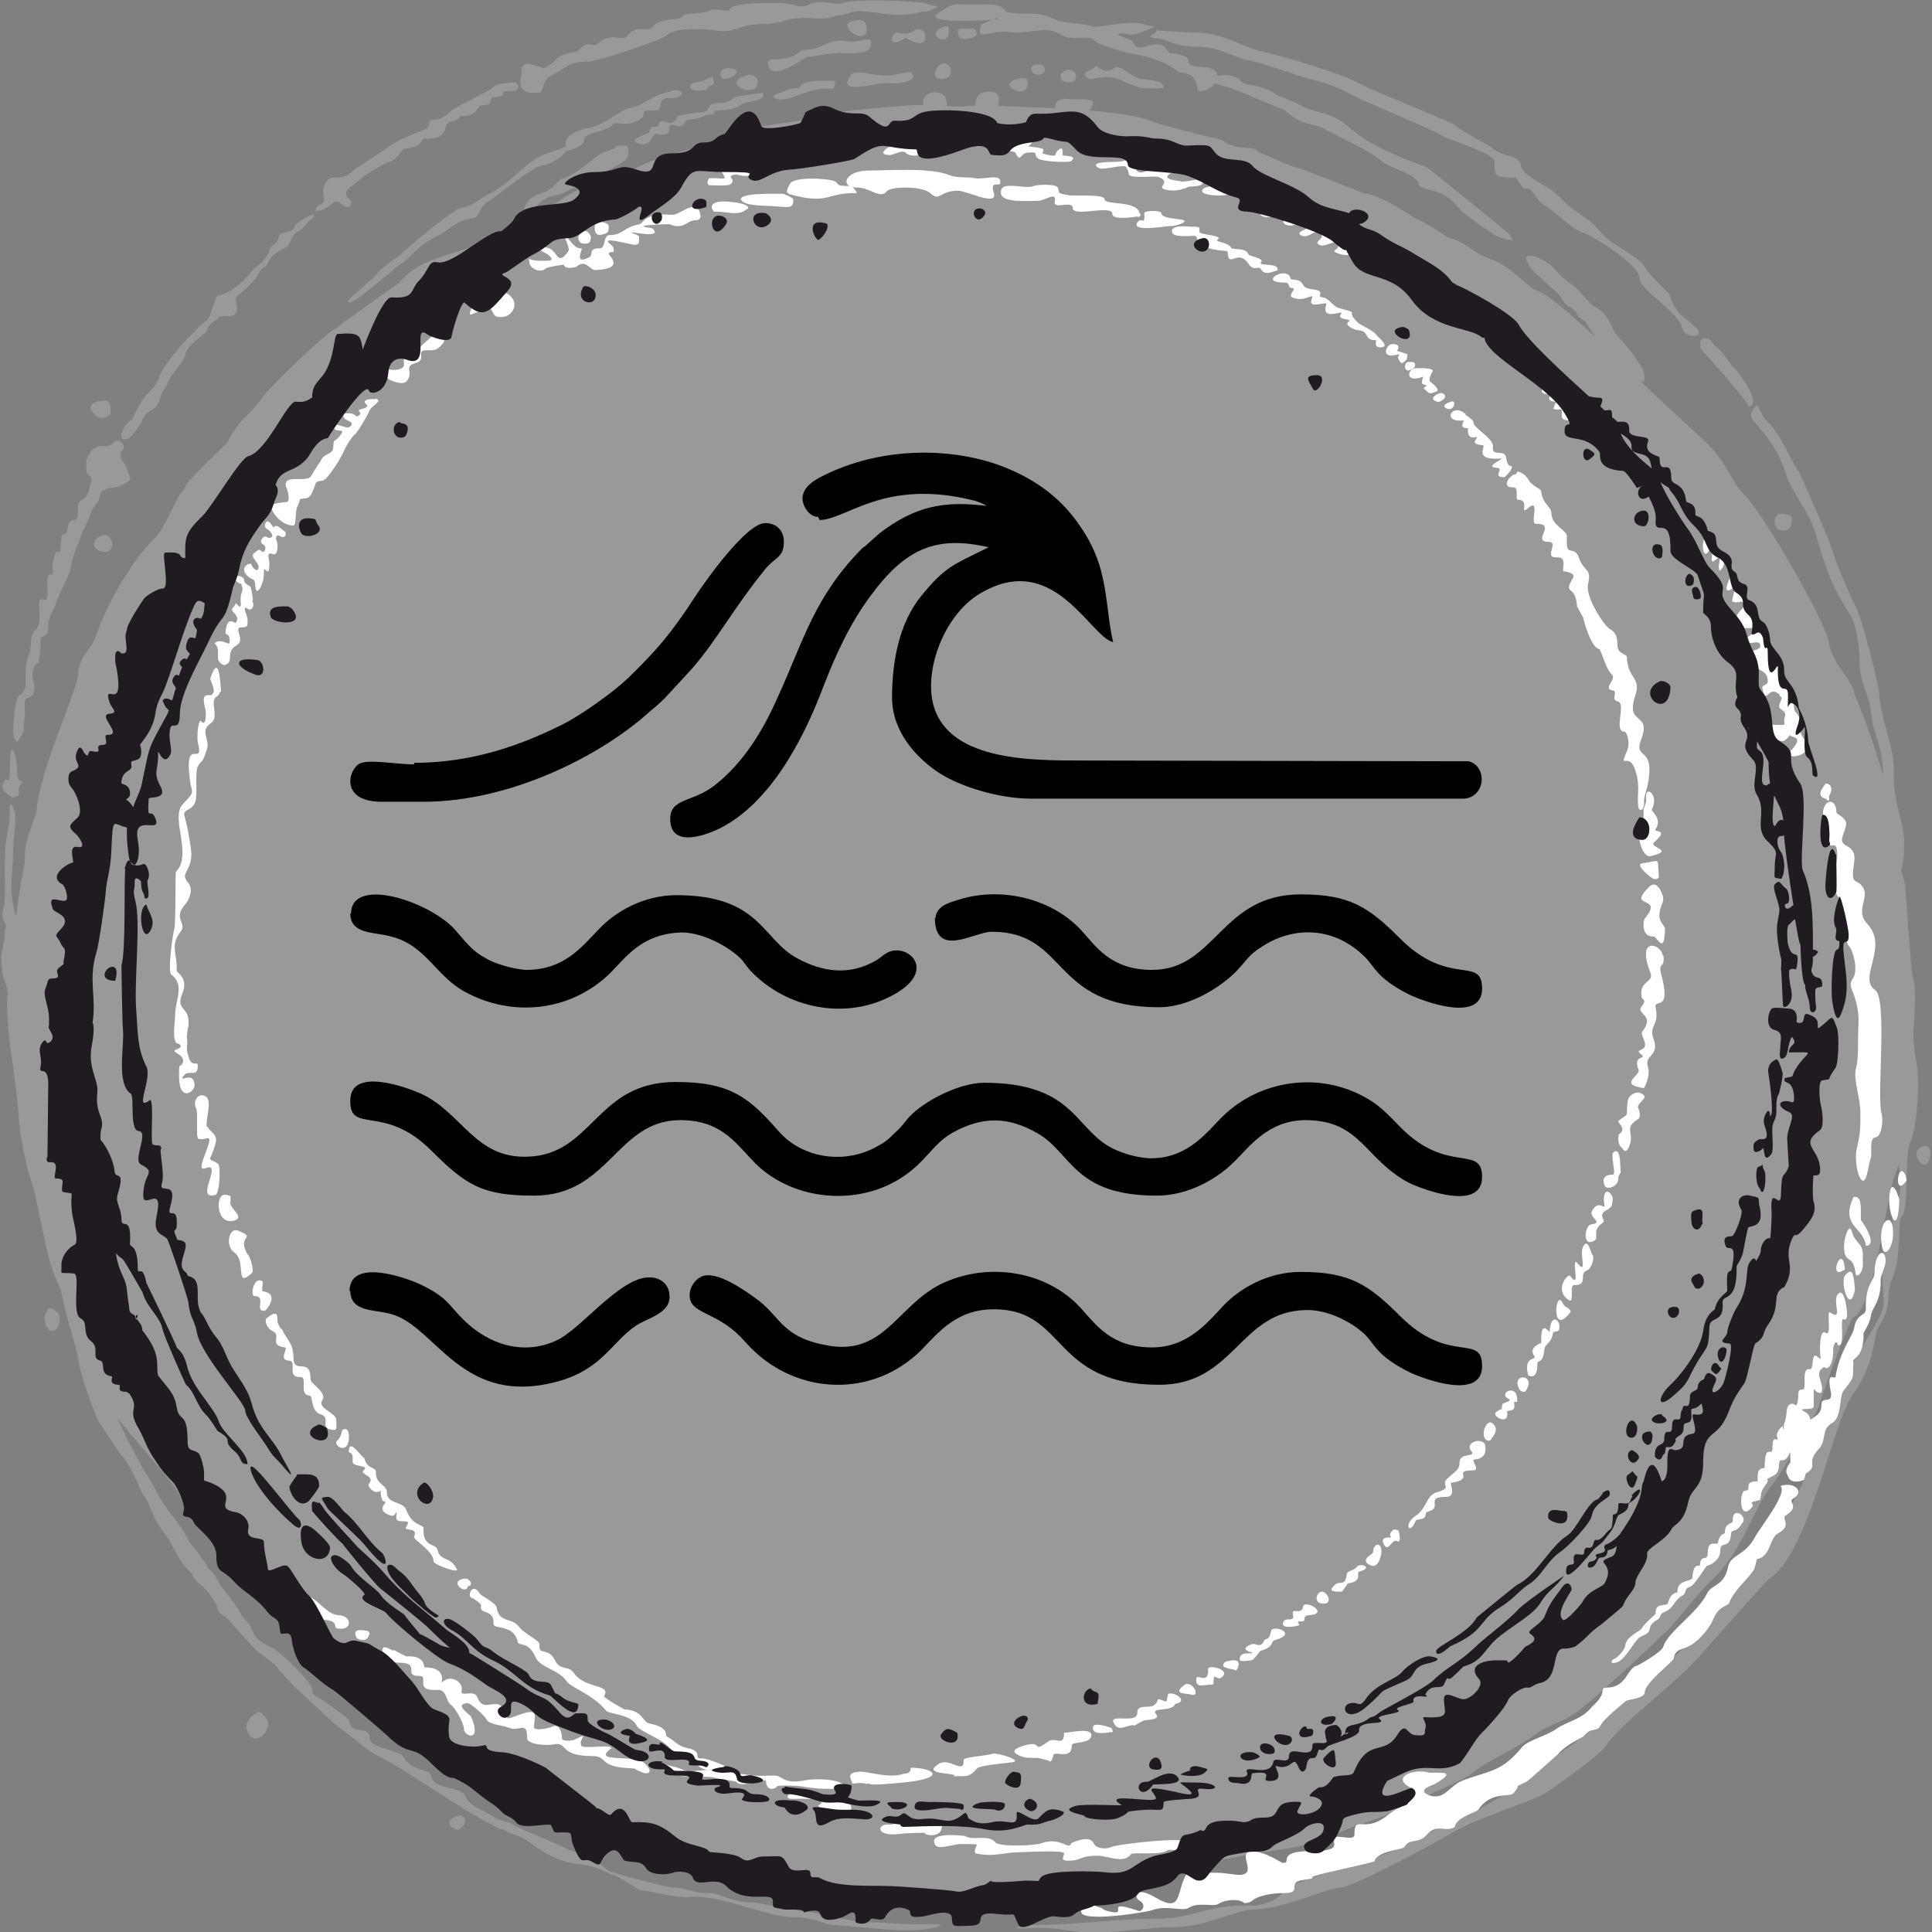
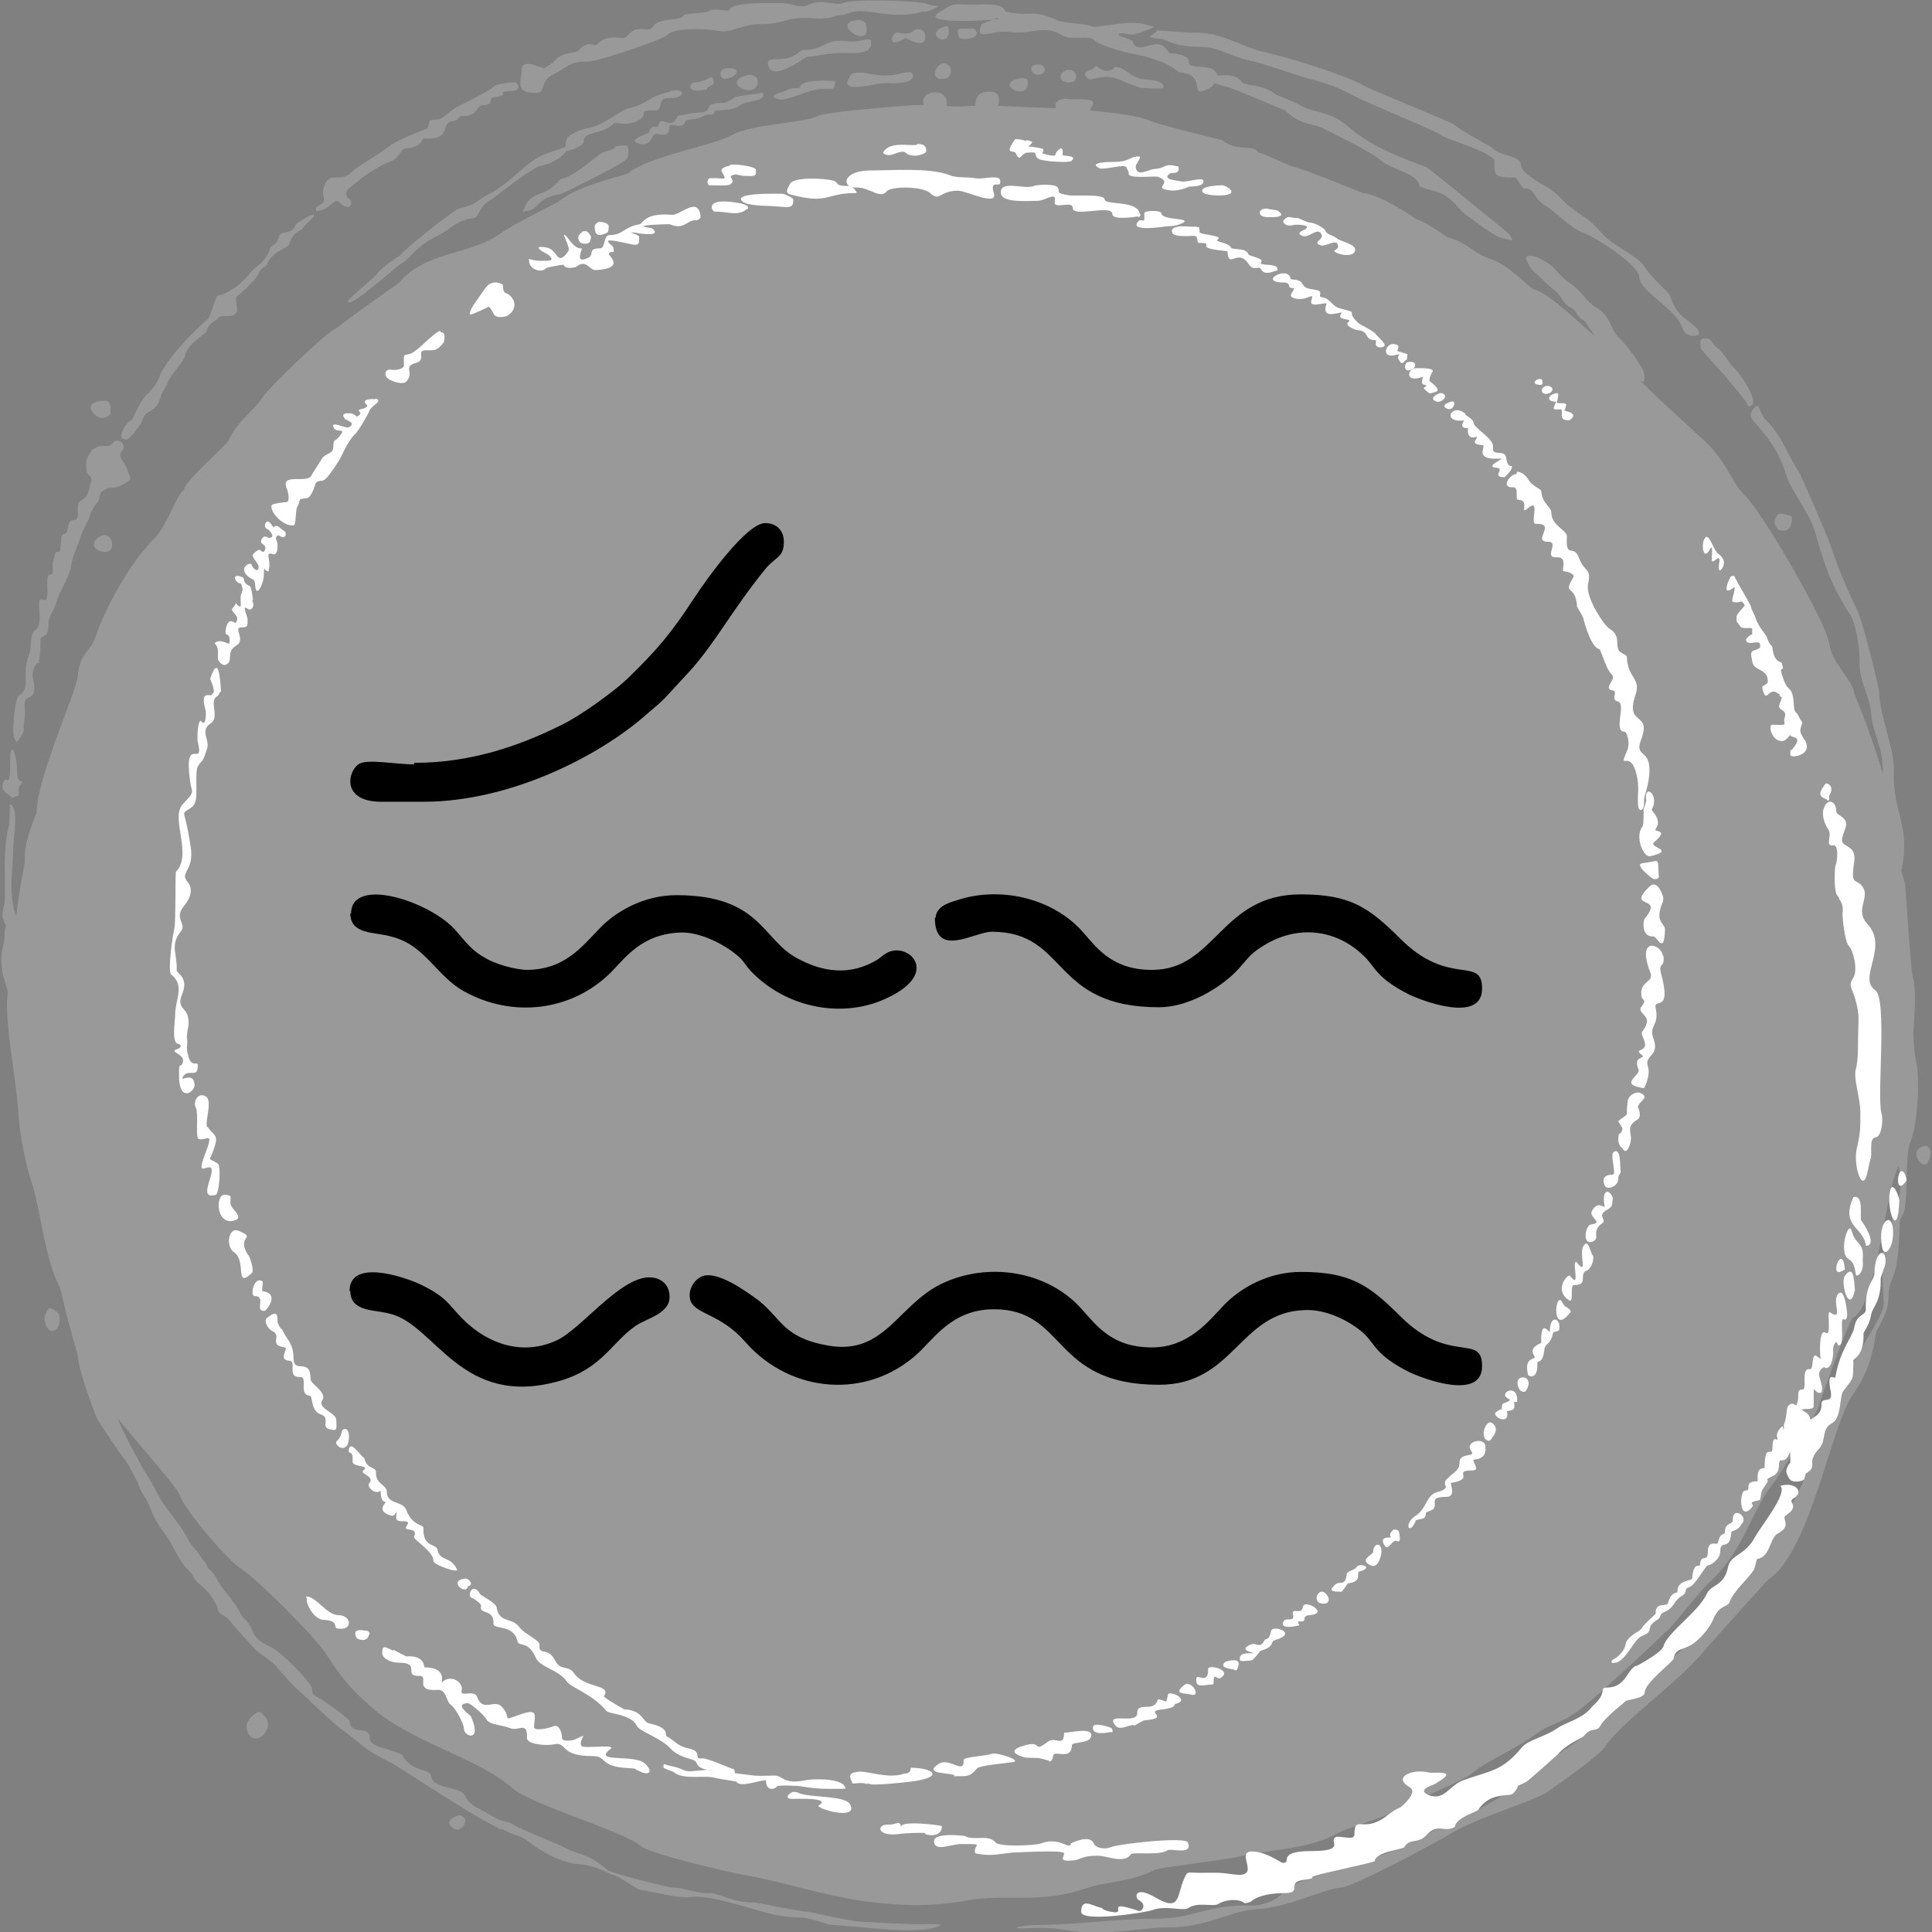
<svg xmlns="http://www.w3.org/2000/svg" xml:space="preserve" width="59.628mm" height="59.628mm" style="shape-rendering:geometricPrecision; text-rendering:geometricPrecision; image-rendering:optimizeQuality; fill-rule:evenodd; clip-rule:evenodd" viewBox="0 0 2482 2482">
  <rect x="0" y="0" width="2482" height="2482" fill="#808080" stroke="none" />
  <defs>
    <style type="text/css"> .fil3 {fill:black} .fil2 {fill:#1F1B20} .fil0 {fill:#9A999A} .fil1 {fill:white} </style>
  </defs>
  <g id="Warstwa_x0020_1">
    <g id="_1657241477776">
      <path class="fil0" d="M1616 195c-7,-10 -25,1 -46,-15 0,0 -79,-19 -93,-25 -14,-6 -43,-10 -77,-13 1,-2 2,-4 3,-6 8,-12 -21,-7 -32,-9 -3,-1 -14,1 -15,7 0,1 0,3 0,5 -26,-1 -52,-2 -74,-3 3,-9 1,-17 -7,-18 -18,-2 -22,7 -22,18 -6,0 -12,0 -16,1 -5,0 -12,0 -21,-1 4,-26 -37,-20 -29,-1 -4,0 -8,0 -13,0 -18,1 -115,9 -124,14 -15,9 -84,10 -111,25 -23,13 -106,27 -131,48 -5,4 -64,15 -89,36 -2,2 -62,31 -76,42 -40,28 -97,23 -130,63 0,0 -75,53 -80,58 -14,6 -85,74 -96,90 -13,19 -31,29 -43,54 -4,9 -55,50 -58,65 -7,1 -22,47 -38,62 -31,31 -62,87 -76,128 -6,17 -20,20 -22,48 -1,19 -51,127 -53,174 0,7 -17,36 -15,64 0,3 -8,39 -11,71 -1,-2 -2,-5 -3,-9 -7,-32 -1,-46 -1,-79 0,-12 8,-51 -4,-56 -1,0 0,24 -2,30 -9,33 -2,90 -6,101 -5,17 2,21 3,26 -1,2 -2,5 -2,7 0,1 0,1 0,2 0,18 -6,21 -4,40 1,17 5,21 8,35 0,5 -1,10 -1,13 0,50 12,97 15,148 1,20 10,66 17,85 11,35 17,98 35,132 4,8 7,33 16,60l0 0c1,8 8,24 9,37 1,13 21,69 25,76 8,12 24,37 32,47 6,7 11,17 15,25 5,9 4,9 8,18 2,4 9,13 11,20 9,22 11,23 25,43 2,3 14,27 20,34 0,1 1,1 2,2 3,3 8,8 8,9 1,2 1,3 3,5 4,6 7,7 12,12 4,4 7,7 10,12 1,1 7,11 7,12 1,11 8,9 16,18 10,12 21,24 32,36 5,6 29,20 30,26 1,0 20,23 25,26 0,0 47,45 56,51 34,25 27,25 67,45 2,1 86,55 87,55 1,2 50,29 51,29 1,0 2,0 3,0 17,10 19,5 36,18 17,13 42,26 63,27 19,1 40,13 40,13 10,1 32,19 38,20 21,3 47,11 65,9 38,-3 97,26 131,26 27,0 42,10 51,10 32,1 110,14 137,1 7,-3 -21,-2 -24,-2 -26,0 -49,-2 -74,-3 -19,-1 -70,-13 -70,-13 -12,0 -66,-12 -71,-12 -23,1 -47,-12 -54,-12 -22,1 -33,-7 -49,-7 -7,0 -80,-19 -84,-22 -25,-22 -33,-18 -57,-30 -12,-6 -53,-22 -65,-29 -1,-1 -4,-3 -11,-4 -8,-1 -25,-13 -34,-17 -6,-3 -14,-9 -16,-15 -5,-14 -41,-8 -44,-26 -1,-9 -17,-6 -29,-17 -16,-14 4,-7 -28,-18 -7,-2 -22,-5 -22,-14 0,-18 -24,-2 -26,-22 0,-3 -39,-31 -44,-32 -1,-3 -4,0 -4,-9 -1,-9 -41,-49 -53,-54 -31,-14 -17,-22 -36,-38 -1,-1 -8,-16 -15,-23 0,0 1,0 1,0 0,0 -6,-7 -7,-8 -4,-6 -9,-11 -12,-18 -1,-3 -6,-9 -8,-11 -8,-7 -2,-2 -7,-10 -2,-3 -2,-3 -4,-5 -1,0 0,-1 -2,-3l0 0c-1,-1 -1,-2 -2,-3 -8,-11 -9,-9 -17,-24 -9,-17 -29,-38 -36,-53 -5,-10 -12,-22 -18,-31 -1,-2 -23,-42 -23,-43 -1,-4 -7,-13 -11,-24 31,38 77,89 80,99 5,17 60,82 77,93 21,13 98,90 111,111 19,30 33,46 58,68 52,46 137,65 181,104 25,22 140,54 166,75 12,10 118,35 139,38 48,9 91,24 144,32 53,7 87,8 139,-1 46,-8 91,5 149,-15 26,-9 58,-8 89,-24 6,-3 87,-12 108,-17 39,-9 86,-9 123,-28 24,-13 72,-23 107,-44 18,-11 57,-24 73,-38 11,-10 58,-31 82,-50 7,-6 39,-17 42,-22 10,-1 119,-104 119,-105 8,-4 45,-54 59,-66 45,-42 53,-93 83,-129 6,-7 57,-91 57,-98 0,-2 39,-110 43,-112 28,-10 43,-155 54,-182 1,-3 3,-8 5,-14l0 0c9,46 -8,53 -8,62 0,42 -3,20 -8,44 -9,2 -3,59 -3,73 0,16 -48,81 -49,99 -2,16 -51,111 -51,118 -2,15 -45,88 -53,94 -29,23 -35,43 -55,75 -9,15 -22,21 -23,22 -21,43 -135,118 -151,141 -11,17 -80,54 -80,54 -26,41 -111,66 -154,92 -28,17 -146,44 -154,58 -7,12 -29,19 -39,19 -63,-2 -74,17 -128,17 -48,0 -104,8 -150,8 -22,0 -44,6 -8,4 35,-2 53,6 80,6 26,0 80,-7 91,-7 52,2 87,-22 116,-23 43,-2 90,-27 110,-28 15,0 125,-59 141,-69 32,-20 110,-43 125,-54 13,-9 67,-47 74,-58 22,-33 96,-84 128,-124 7,-8 80,-90 82,-91 53,-34 81,-199 108,-237 29,-40 28,-78 31,-83 23,-37 10,-43 19,-64 14,-30 7,-76 13,-82 10,-10 3,-75 11,-95 9,-21 13,-79 8,-102 -3,-16 -4,-29 -4,-39 2,-30 4,-58 -1,-73 -2,-8 -8,-96 -9,-111 0,-7 -3,-16 -6,-26 0,0 1,0 1,0 0,0 3,-15 3,-21 0,-14 1,-19 -2,-33 -6,-31 -12,-39 -11,-74 0,-30 -17,-65 -19,-99 0,-9 -22,-95 -28,-106 -15,-31 -25,-55 -36,-88 -2,-6 -37,-87 -39,-90 -15,-21 -20,-45 -44,-68 -2,-2 -9,-18 -9,-17 -2,0 -14,10 -6,19 21,24 33,39 43,71 6,20 29,46 37,73 12,43 21,69 45,106 8,13 12,43 12,60 -1,25 13,43 15,68 2,26 15,38 15,77 -11,-38 -27,-81 -37,-104 0,-15 -29,-39 -32,-64 -4,-28 -86,-169 -108,-190 -19,-18 -22,-44 -57,-75 -28,-26 -53,-48 -78,-73 2,1 4,2 5,1 2,-10 -1,-15 -7,-24 -5,-9 -17,-24 -25,-32 -12,-12 -10,-28 -31,-40 -9,-5 -18,-20 -29,-28 -12,-8 -17,-14 -26,-24 -3,-3 -17,-11 -21,-12 -2,-1 -15,-4 -12,4 5,11 5,11 14,19 8,7 13,13 22,20 9,7 11,16 16,19 5,4 5,2 10,7 3,3 2,7 12,13 2,1 7,10 14,20 -16,-13 -58,-55 -78,-60 -5,-1 -31,-30 -53,-38 -30,-10 -27,-20 -58,-29 0,0 -32,-22 -40,-23 0,0 -45,-32 -69,-34 -1,0 -73,-30 -90,-34 -7,-2 -44,-20 -48,-19zm-811 -8c-24,0 -5,2 -28,8 -9,2 -35,30 -56,35 -4,1 -9,11 -17,14 -1,4 -24,4 -30,23 -1,4 -9,7 7,3 12,-4 10,-16 40,-21 4,-1 71,-35 76,-39 5,-4 12,-5 10,-19 0,-2 -1,-3 -1,-3zm55 -69c-28,6 -26,15 -52,21 -12,3 -35,24 -55,26 -3,0 -21,7 -24,12 -9,17 13,6 -29,21 -24,9 -43,37 -73,52 -16,8 -13,12 -37,18 -8,2 -69,51 -76,60 0,0 -22,14 -29,23 -4,6 -38,33 -38,36 0,12 62,-45 68,-48 15,-9 17,-21 47,-36 17,-8 23,-20 47,-23 7,-1 6,-16 23,-24 1,-1 36,-28 46,-34 17,-10 7,-6 28,-12 5,-2 20,-11 21,-16 2,0 23,-5 23,-13 0,-13 26,-8 39,-23 15,1 23,3 35,-6 8,-6 -6,-11 18,-10 11,0 1,-17 18,-16 21,1 22,-14 1,-9zm55 -19c-4,0 -9,6 -23,7 -6,0 -13,15 16,9 1,-7 14,-3 7,-16zm26 -11c-21,-3 -16,12 -12,13 12,2 25,-11 12,-13zm177 -37c-5,-2 -15,4 -29,2 -30,-4 -29,11 -55,11 -10,0 -9,12 -36,12 -7,0 -15,0 -10,11 8,16 47,-14 49,-14 17,-1 25,-5 46,-5 11,0 36,3 36,-12 0,-1 0,-4 0,-4zm67 -12c-14,-6 -8,8 -31,3 -9,-2 -16,23 9,7 1,-1 30,19 25,-7 0,0 -3,-3 -3,-3zm29 -5c-29,9 5,29 5,6 0,-4 0,-7 -5,-6zm34 3c-17,0 -20,-3 -16,11 1,4 30,3 21,-10 0,0 -4,-2 -5,-2zm-27 50c-12,-20 -34,19 -7,14 7,-1 9,-10 7,-14zm-50 6c-13,-2 -22,9 -58,1 -6,-1 -20,-2 -21,4 0,2 -15,17 16,13 19,-2 15,-5 39,-4 7,0 33,-1 24,-14zm-100 11c-8,0 -42,-3 -44,9 0,1 -10,-1 -16,3 -5,3 -26,6 -13,11 14,5 40,-14 63,-13 6,0 10,1 11,-3 0,-1 3,-7 -1,-7zm-91 15c-8,2 -34,4 -36,6 -19,13 -12,3 -32,10 -5,14 -12,7 -31,12 -7,2 -9,-1 -12,5 -7,15 -21,-5 -23,9 -1,5 -10,-3 -12,9 0,2 -33,10 -11,15 13,3 14,-11 18,-12 1,-4 19,7 19,-9 0,-10 16,6 21,-9 8,-3 12,0 25,-7 5,-2 11,2 12,-5 1,-3 23,1 33,-8 7,-6 35,-4 29,-16zm423 -30c-2,1 -16,4 -5,12 5,4 20,-9 44,3 2,1 22,9 25,9 5,0 28,2 28,-1 -1,-11 -25,-9 -31,-11 -16,-6 -19,-14 -31,-15 -1,0 -9,12 -24,-1 -1,-1 -3,2 -5,3zm-27 1c-15,-3 -22,20 3,15 4,-1 6,-13 -3,-15zm-38 -7c-5,0 -17,-1 -12,9 4,8 21,3 15,-6 0,-1 -2,-2 -3,-2zm-376 13c-43,10 17,36 11,5 0,-1 -7,-6 -11,-5zm139 -70c-37,3 22,42 11,4 -1,-3 -8,-5 -11,-4zm208 75c-34,7 16,32 11,2 -1,-3 -7,-3 -11,-2zm-977 2098c-9,5 -19,14 -14,26 10,23 38,-7 21,-21 -1,-1 -4,-6 -7,-4zm258 133c-29,8 0,24 1,17 5,-1 11,-13 2,-16 0,-1 -2,-1 -3,-1zm-515 -645c-2,-2 -12,-10 -14,-4 -2,5 -5,7 -3,16 2,8 7,15 15,8 4,-4 5,-16 2,-20zm56 -999c-15,6 -13,19 2,21 18,2 12,-26 -2,-21zm5 -173c-10,-1 -28,3 -15,17 9,10 21,2 21,-1 0,-5 1,-16 -6,-16zm2338 957c-29,3 4,47 6,8 0,-3 -3,-8 -6,-8zm-176 -810c-8,-2 -5,-2 -13,-2 0,1 -11,8 -1,20 1,1 18,8 18,-14 0,-4 -1,-3 -4,-4zm-103 -227c-10,-1 -12,0 -10,13 0,0 29,33 32,36 4,6 29,33 29,38 19,0 -11,-43 -18,-49 -10,-10 -12,-19 -24,-28 -3,-2 -6,-9 -8,-9zm-707 -397c-5,8 -23,10 5,12 2,0 17,10 44,10 31,0 41,12 70,18 18,4 53,17 74,23 27,7 35,10 60,23 19,10 104,44 111,50 3,3 48,17 61,26 12,8 4,4 8,22 2,7 20,6 26,6l10 14c17,0 11,12 28,22 14,8 32,29 49,35 15,5 72,42 72,57 0,18 48,41 55,65 5,16 30,12 19,1 -17,-17 -25,-14 -35,-43 -1,-3 -25,-24 -32,-36 -7,-13 -40,-27 -53,-41 -22,-25 -23,-20 -45,-38 -11,-9 -9,-11 -25,-22 -8,-5 -35,-19 -36,-29 -1,-15 -23,-10 -37,-23 -5,-4 -39,-21 -49,-30 -5,-4 -104,-43 -120,-52 -21,-12 -96,-35 -123,-41 -30,-6 -53,-26 -92,-25 -4,0 -48,-3 -48,-3zm-205 -14c-3,2 -100,8 -78,-7 23,-15 17,-11 48,-11 11,0 35,-3 39,9 31,7 34,-4 66,11 9,4 37,4 45,8 5,3 50,-10 70,-2 9,3 18,0 -3,8 -21,9 -23,1 -31,3 -10,2 15,7 16,10 7,21 31,-9 44,11 6,8 1,2 16,6 25,6 -2,15 29,16 19,0 20,11 20,11 2,1 22,-5 32,9 3,4 27,2 44,16 0,0 28,11 30,13 21,12 38,6 65,30 28,24 64,37 98,50 1,0 106,85 107,87 3,8 8,8 -10,4 -12,-3 -38,-24 -49,-32 -8,-6 -16,-22 -36,-28 -5,-1 -21,-5 -22,-8 -1,-15 -39,-22 -48,-31 -11,-11 -56,-32 -73,-41 -16,-9 -28,-3 -51,-24 0,0 -68,-29 -73,-30 -33,-8 -6,-6 -30,4 -20,8 2,-20 -32,-23 -2,0 -13,-10 -25,-14 -18,-6 -16,-6 -36,-10 -9,-1 -45,-12 -49,-17 -6,-8 -30,1 -42,-7 -22,-14 -39,0 -68,-4 -23,-3 -44,14 -35,-10 0,0 18,-7 20,-8zm-1269 1002c6,-4 -17,-6 -9,-22 4,-9 8,12 8,-24 0,-35 9,-10 9,12 0,19 13,6 3,18 -2,2 0,10 -1,12 0,0 -12,4 -11,4zm34 -174c-4,2 -7,13 -6,18 2,11 6,23 -7,27 -5,2 -3,12 -3,16 0,10 0,5 -1,14 -2,15 3,8 -6,22 -1,1 -2,4 -4,4 0,-2 -4,-3 -4,-14 0,-9 2,-43 8,-46 6,-3 8,-10 8,-16 0,-12 -1,-23 4,-35 4,-9 1,-19 5,-28 5,-10 3,1 8,-12 3,-7 -2,-32 2,-32 7,0 9,5 9,-12 0,-4 -2,-20 4,-20 6,0 1,-9 3,-16 2,-5 2,-15 7,-13 5,3 1,-23 7,-23 8,0 2,-18 13,-18 10,0 1,-20 8,-24 2,-1 3,-2 4,-3 0,0 1,-1 2,-1 7,-9 5,-14 8,-21 3,-7 -6,-9 -6,-14 0,-10 -2,-15 5,-23 2,-3 0,-4 6,-6 10,-7 16,2 24,-8 5,-6 18,3 11,11 -7,8 3,14 6,23 5,15 9,13 -8,22 -9,4 -16,2 -18,4 -6,4 -7,0 -10,14 0,2 -9,10 -12,22 -1,4 -9,17 -12,27 -4,13 -10,23 -12,38 -2,12 -15,32 -19,46 -4,13 -10,14 -10,32 0,12 -10,9 -10,15 0,12 0,15 -2,27 0,1 0,2 0,3zm113 -288c-13,2 1,-23 9,-25 1,-4 15,-32 21,-34 0,-1 10,-10 13,-19 7,-22 45,-61 63,-76 2,-1 10,-27 12,-30 16,-3 32,-16 42,-29 7,-9 21,-14 26,-32 1,-4 9,-4 11,-14 2,-11 17,-1 22,-17 0,0 13,-9 18,-11 16,-5 -5,9 -8,15 -4,7 -12,2 -19,23 -1,3 -23,9 -28,25 -2,4 -7,2 -11,12 -3,7 -21,24 -28,29 -3,2 4,21 -2,22 -2,6 -20,0 -22,6 -1,3 -11,4 -15,17 -1,3 -25,17 -27,30 -1,8 -22,29 -23,37 0,1 -7,11 -8,15 -7,26 -19,14 -25,34 0,1 -14,22 -20,23zm536 -477c-9,-2 -28,-13 -27,6 0,9 -10,29 22,26 8,-1 3,-16 18,-23 19,-9 19,-17 46,-17 12,0 96,-28 101,-34 9,-10 50,-8 61,-6 26,5 31,-8 59,-8 29,0 31,-8 57,-8 12,0 29,3 40,-3 0,0 8,0 16,-3 14,-7 41,2 62,2 12,0 21,0 32,-4 3,-1 4,2 14,-3 14,-7 5,-2 -7,-7 -9,-4 -96,-7 -108,-1 -10,4 -28,-6 -44,2 -12,6 -19,-2 -36,-2 -9,0 -64,-2 -66,9 0,3 -21,-4 -26,1 -5,4 -33,2 -34,7 -1,6 -30,1 -38,13 -6,10 -20,-5 -33,12 -6,8 -22,-6 -39,11 -4,4 -11,-7 -24,8 -4,4 -22,1 -32,15 -1,1 -12,8 -13,8zm-289 178c17,-9 2,-10 9,-27 8,-20 20,0 38,-20 2,-2 35,-22 45,-30 13,-10 49,-23 49,-23 1,-1 3,-9 3,-10 10,-4 9,4 28,-13 5,-5 47,-23 56,-32 2,-2 28,-6 28,-3 0,0 8,10 -9,10 -19,0 2,6 -21,8 -7,1 1,10 -13,10 -11,0 -4,15 -29,14 -4,0 1,5 -12,7 -14,2 1,24 -35,22 -4,0 -1,11 -25,13 -5,0 -7,13 -20,17 -7,2 -32,17 -38,23 -7,7 -27,15 -12,26 3,2 1,17 -14,3 -7,-7 -12,11 -30,11 0,-6 0,-4 3,-6z" />
      <path class="fil1" d="M566 425c-7,1 -25,21 -33,26 -13,10 -15,-3 -14,18 0,5 -10,7 -16,6 -8,-2 -12,8 -2,13 6,3 18,7 22,1 9,-12 -6,-18 12,-23 13,-4 -1,-16 12,-16 12,0 14,1 23,-10 0,0 4,-13 -3,-13l-1 0zm675 1934c-3,-1 -41,-5 -41,6 0,15 21,4 35,4 33,0 14,0 18,12 20,4 28,1 47,-1 7,0 67,-4 67,1 0,5 -8,11 12,9 10,-1 10,-6 31,-6 13,0 34,11 43,-2 2,-3 38,2 47,-5 4,-3 33,7 26,-10 -3,-8 -90,2 -99,6 -6,3 -19,2 -22,-5 -5,-12 -29,0 -29,0 -2,10 -14,-9 -38,0 -7,3 -54,5 -59,-1 -9,-11 -27,-2 -39,-8zm-83 -12c-3,-10 -6,-2 -18,-3 -14,0 -14,16 16,12 6,-1 33,-2 33,-1 -6,1 21,9 21,-9 0,-1 -54,-8 -52,1zm-139 -45c-3,0 -14,9 -1,9 3,0 51,-2 34,8 -7,4 52,21 40,-1 -6,-12 -53,-8 -67,-15 -1,-1 -5,-1 -7,-1zm1218 -344c11,-9 -12,-25 -11,-4 0,4 -10,2 -10,14 0,5 -6,-1 -9,14 -1,4 -13,-5 -13,12 0,14 -9,1 -10,16 0,5 -8,-6 -10,17 0,5 -20,2 -19,18 0,2 -8,-1 -12,14 -1,6 -17,-2 -16,14 0,1 -14,12 -18,19 -2,4 -20,10 -21,22 -1,6 -10,16 -16,18 0,0 -6,6 4,4 13,-3 24,-31 33,-34 18,-7 3,-11 20,-21 6,-4 2,-7 9,-10 13,-5 12,-15 23,-21 7,-4 2,-9 9,-11 8,-2 21,-28 24,-28 4,0 16,-8 16,-18 0,-16 12,0 14,-23 0,-5 7,-2 12,-10l1 -1zm-641 485c-9,-4 -23,-2 -31,3 -6,4 -26,-3 -38,5 -7,5 -29,-4 -47,3 -9,3 -91,16 -91,2 0,-19 15,-7 26,-5 1,0 1,3 12,5 24,5 -11,-17 36,-1 4,1 11,-8 0,-14 -5,-2 -7,-20 22,-3 32,19 27,-4 36,-24 5,-11 3,-8 21,-8 22,0 21,-1 43,2 42,6 -9,-38 34,-28 12,3 26,12 28,13 15,2 -10,-15 38,-15 46,0 21,-13 31,-18 6,-2 24,5 24,-3 0,-24 9,-6 32,-18 10,-5 16,-13 27,-17 0,0 24,-19 12,-26 -23,-13 4,-24 24,-19 7,2 43,-5 8,15 -1,1 -24,7 -8,14 21,8 26,-12 45,-19 36,-13 49,-11 75,-42 8,-10 31,-14 46,-25 10,-7 32,-12 43,-26 4,-5 14,-11 15,-23 1,-7 14,3 28,-14 4,-5 10,-17 16,-17 0,0 32,-17 34,-25 5,-18 45,-44 56,-68 6,-12 22,-9 27,-34 3,-16 22,-14 35,-39 5,-10 43,-57 32,-65 18,-6 32,7 17,16 -9,5 10,9 -10,22 -6,4 9,13 -10,23 -11,6 -9,30 -27,33 0,0 -3,13 -4,14 -7,11 -26,27 -31,41 -2,7 -13,3 -21,22 -4,11 -18,27 -28,33 -14,8 -20,4 -23,18 -1,4 -37,31 -37,43 0,9 -25,9 -25,12 0,0 -28,22 -32,31 -5,9 -12,1 -21,13 -1,2 -22,10 -34,24 -1,1 -38,34 -40,35 -22,11 -3,-1 -17,15 -5,5 -29,-3 -45,21 -2,3 -29,10 -30,22 -13,8 -22,-6 -37,11 -10,11 -21,3 -28,15 -2,3 -37,6 -38,18 -6,3 -62,14 -77,19 -9,3 6,2 -14,5 -24,3 0,17 -25,17 -13,0 -33,2 -43,11 -1,1 -7,2 -8,2zm704 -564c-3,3 -6,9 -5,13 2,4 3,10 9,11 3,1 13,0 14,-3 1,-3 1,-5 2,-7 1,-1 2,-1 3,-2 12,-9 -3,-12 14,-30 10,-11 2,-25 17,-33 12,-7 9,-34 14,-41 15,-19 12,-14 13,-39 0,-3 14,-6 13,-35 0,-2 8,-11 10,-25 2,-9 13,-17 12,-45 0,-2 6,-18 6,-19 3,-20 -13,-22 -14,12 0,9 -12,14 -11,46 0,9 -12,5 -15,24 -2,11 -19,30 -24,63 -1,4 -12,-10 -6,19 3,17 -12,5 -12,16 0,12 -6,14 -14,20 -1,-4 -3,-8 -7,-10 -13,-7 11,-1 11,-7 0,-39 -1,-14 10,-18 4,-13 -10,-24 2,-32 0,0 1,0 1,-1 8,7 13,-11 12,-23 0,-4 4,-14 6,-5 11,4 1,-38 8,-33 3,2 4,-4 4,-6 0,-5 -3,-32 -10,-28 -12,7 7,38 -12,25 -5,-4 3,33 -6,26 -7,-5 -8,21 -6,34 -1,-1 -3,-2 -4,-3 -9,-8 -4,17 -10,16 -12,-2 -3,26 -9,26 -9,0 -4,7 -7,17 -2,8 -3,-1 -9,2 -7,3 -3,14 -8,25 -1,3 1,14 -2,3 0,0 -9,7 -7,14 3,10 -6,-7 -6,14 0,14 -10,-9 -10,26 -10,0 -9,8 -9,17 -20,0 -6,12 -16,12 -8,0 -8,42 9,21 4,-5 -9,-5 10,-9 3,-13 0,-9 9,-22 4,-6 -6,-2 8,-9 12,-6 4,-21 11,-20 11,1 11,-23 11,-1zm132 -296c0,-29 -21,-15 -14,20 3,13 14,1 14,-19l0 -1zm8 -41c-1,-7 -9,-27 -12,-11 -5,22 10,64 12,12l0 -1zm8 -32c-10,-22 -16,31 1,7 1,-2 -1,-5 -1,-7zm-66 136c-1,-6 -2,-20 -12,-7 -6,9 6,51 13,18 0,-2 -1,-9 -1,-12zm-12 -16c-3,-35 -22,15 -2,2 1,-1 2,1 2,-2zm23 -12c2,-23 -9,-18 -14,-36 -3,-12 -10,7 -10,19 0,25 12,8 15,36 1,5 11,-2 9,-17l0 -2zm-2 -50c-2,-4 4,-34 -10,-30 -17,38 13,38 16,62 0,1 17,2 -5,-31l-1 -1zm-32 -528c-4,-23 -29,-3 -10,26 5,7 -5,22 6,20 7,-2 6,19 3,26 -1,2 -3,38 4,40 1,7 7,6 5,23 0,4 3,35 8,40 6,6 12,31 6,41 -7,10 -2,13 2,26 7,24 4,29 4,55 0,10 0,27 -3,37 -3,12 6,38 6,55 0,22 0,27 -5,48 -2,10 0,29 5,37 8,12 10,-17 13,-25 3,-7 -3,-27 7,-28 7,-1 10,-22 7,-31 -6,-23 8,-147 -8,-158 -23,-16 18,-55 -10,-85 -16,-17 2,-32 -5,-46 -9,-15 -17,0 -12,-33 4,-26 -20,-17 -15,-33 5,-17 10,-19 -7,-30 -1,-1 -1,-3 -1,-5zm-135 -300c-2,2 -14,28 3,15 5,-4 -4,18 -1,18 1,0 3,2 10,0 2,-1 4,2 5,4 3,0 -10,11 -10,15 0,10 -1,4 5,13 3,4 15,0 15,3 0,12 1,3 -7,12 -2,2 -1,6 5,6 5,0 14,-4 12,6 0,0 -4,3 -6,3 -8,2 -5,7 -4,14 1,14 21,9 20,27 0,4 -8,4 -7,8 5,21 7,1 17,5 2,1 5,3 5,3 1,7 6,-2 0,13 -3,8 10,6 7,16 -4,10 8,11 -16,10 -6,0 -1,22 13,21 4,0 10,-8 10,-8 0,5 18,0 3,18 -3,4 -3,-2 -3,8 0,4 24,1 21,-13 -2,-8 -2,-4 -6,-12 -6,-10 3,-14 -1,-19 -2,-2 -4,-9 -7,-11 -4,-3 -1,-18 -6,-27 -3,-5 -6,-4 -10,-16 -8,-22 3,-4 -2,-20 -1,-3 -10,0 -12,-20 -1,-4 -4,-3 -7,-13 -1,-4 -11,-13 -15,-26 -1,-4 -5,-9 -6,-15 0,0 -9,-16 -10,-18 -3,-4 -11,-20 -11,-20zm-33 -49c-6,3 -4,33 6,14 4,-7 2,11 2,14 0,6 7,-2 8,-2 5,0 -1,10 2,16 1,1 13,-11 -1,-21 -7,-5 -11,-25 -17,-22zm-189 -186c-12,0 -18,11 -3,11 -4,11 -6,10 7,10 2,6 -4,14 10,14 0,0 12,-7 -1,-11 -9,-3 -4,1 -3,-9 0,-4 -14,0 -12,-4 1,-2 3,-10 1,-10zm-12 -9c-10,-2 -13,10 -4,10 8,0 12,-8 4,-10zm-11 -9c-6,-1 -11,6 -4,7 6,1 8,1 6,-6 0,-1 -2,-1 -2,-1zm-314 -207c-8,0 -10,-4 -16,3 -2,2 2,9 13,6 4,-1 25,0 14,6 -2,1 -10,4 -5,7 10,7 22,-13 27,0 2,6 -12,9 -2,13 7,3 22,-10 23,1 1,6 -12,5 1,10 6,2 17,3 20,-2 6,-10 -17,-13 -23,-18 -3,-3 -13,-5 -14,-9 -1,-4 -14,-11 -20,-11 -4,0 -14,-6 -17,-6zm-33 -11c-15,-5 -20,10 -3,10 4,0 26,1 13,-8 -2,-1 -8,-2 -9,-2zm-62 -31c-4,0 -30,1 -25,9 4,6 54,7 31,-7 -2,-1 -4,-2 -6,-2zm-109 -37c-10,1 -11,7 -30,7 -4,0 -34,0 -19,8 6,3 33,-6 35,-1 0,1 3,4 3,8 -1,7 31,3 37,4 21,7 -5,14 12,17 10,2 19,0 28,-4 2,-1 20,1 19,-8 -1,-5 -23,3 -29,1 -3,-1 -26,-2 -14,-10 3,-2 13,2 11,-9 -20,-5 -15,2 -30,3 -8,0 -24,12 -25,-3 0,-4 10,-14 3,-13zm-142 -21c6,2 11,1 2,8 0,0 16,2 18,3 0,0 3,0 0,6 0,0 18,6 17,1 0,-2 11,-16 9,1 0,2 21,0 11,8 -2,2 -35,1 -42,-3 -8,-6 2,-9 -13,-8 -10,0 -10,14 -16,1 -2,-5 -16,3 -1,-18 1,-1 12,1 14,2zm-141 6c-8,2 -34,-5 -43,9 -2,3 6,6 13,3 21,-8 10,2 28,2 2,0 14,-2 14,-6 0,-7 -4,-9 -11,-9l-1 0zm-240 27c-3,0 -13,3 -11,7 8,14 4,8 -15,9 -3,0 -5,9 0,9 6,0 23,1 26,-1 10,-7 -8,-10 7,-13 2,0 6,2 13,2 10,0 14,2 13,-8 0,-4 -27,-8 -33,-6 -1,0 -1,0 -1,0zm-327 175c-2,2 -11,17 -6,16 5,-1 23,-10 23,-10 8,7 3,15 19,13 9,-1 19,-13 11,-24 -8,-11 -11,-1 -12,-17 0,-1 -14,-9 -23,5 -2,2 -11,16 -12,17zm159 -103c-1,0 -6,2 -6,6 0,8 2,13 11,10 5,-2 7,-1 7,-10 0,-6 -13,-6 -13,-6l0 0zm-22 13c-5,4 -7,7 -3,13 2,3 12,3 13,-1 1,-5 3,-5 -2,-11 -3,-4 -9,-1 -9,-1l0 0zm145 -15c-11,0 -14,13 -33,5 -1,0 -55,1 -23,5 1,0 15,11 -14,7 -26,-4 -2,1 -2,4 0,8 2,13 -14,9 -43,-10 -20,1 -19,5 2,11 -2,2 -6,8 -1,2 23,19 -17,21 -8,0 -12,-15 -25,-4 0,0 -14,4 -16,-3 0,0 -22,3 -23,5 -6,6 -20,1 -21,-8 -1,-9 -3,-1 19,-2 4,0 16,1 5,-8 0,0 -26,-13 -2,-9 15,2 13,26 28,5 4,-5 -12,-29 -2,-19 5,6 11,16 19,15 3,-1 -11,22 9,12 8,-4 -2,-12 15,-12 7,0 4,-17 12,-17 18,0 17,-10 39,-14 4,-1 6,-15 41,-12 11,1 34,-25 37,2 0,3 -3,5 -6,5zm67 -15c-11,11 -27,3 -42,4 -2,0 -10,-11 7,-13 7,-1 43,2 35,10zm46 -19c-5,0 -63,-2 -53,9 6,7 32,6 42,7 17,1 25,4 24,-9 0,-2 -12,-7 -13,-7zm93 -1c-39,0 -34,15 -83,2 -7,-2 -6,-5 -1,-14 5,-9 44,-7 55,-4 10,3 0,7 21,7 -9,-6 -1,-20 27,-20 28,0 76,-4 102,6 9,4 23,2 33,4 13,2 34,-7 32,6 -1,6 -14,-5 -8,14 4,16 -36,-4 -46,-4 -25,0 -23,15 -36,3 -10,-9 -51,-9 -56,-2 -8,10 -22,-5 -37,-5 -3,0 -5,0 -7,-1 3,3 7,8 5,8zm363 30c-6,1 -33,5 -33,-3 0,-13 -51,5 -51,-8 0,-10 -25,3 -23,-8 3,-14 -12,-1 -22,-1 -11,0 -45,3 -47,-9 -3,-19 30,-5 42,-10 4,-2 29,-3 31,2 3,7 -3,7 15,10 7,1 45,-2 45,5 0,8 42,1 45,18 1,0 3,4 -2,5zm35 13c-1,0 -44,7 -36,-5 6,-9 10,6 9,-12 0,-4 22,-4 22,0 0,10 46,5 24,14 -9,3 -9,2 -20,3zm145 56c-5,1 -17,8 -22,-1 -3,-6 -9,4 -16,-7 -14,-21 -26,8 -27,-16 0,-1 -18,-1 -26,-5 -5,-3 6,-6 -11,-6 -3,0 0,-9 -6,-9 -6,0 -26,2 -28,-4 -1,-4 -1,-6 8,-8 5,-1 19,1 23,0 1,4 4,-5 4,7 0,4 32,4 23,10 -4,3 15,3 18,11 9,2 19,0 22,8 1,2 21,5 16,10 -4,5 21,1 21,8 0,0 0,1 0,1zm135 99c-15,2 -7,-9 -10,-9 -16,0 -6,-12 -24,-13 -1,0 -18,-6 -10,-11 5,-4 -17,-1 -10,-10 5,-6 -27,11 -19,-12 2,-5 -24,7 -19,-6 4,-12 -8,5 -25,-3 -6,-3 7,-12 0,-12 -7,0 -1,-7 -10,-7 -36,0 5,-23 8,-5 0,2 10,0 14,5 4,5 2,7 16,9 16,2 2,9 11,10 9,1 13,12 22,14 29,8 5,1 24,19 2,2 20,10 23,15 2,3 18,15 7,16zm31 15c-7,6 -7,9 -12,-1 -1,-3 6,-6 -3,-4 -19,5 -13,-14 -4,-14 13,0 5,9 6,9 1,0 13,4 13,4 0,2 0,5 -1,6zm2 4c-7,-1 -8,18 6,8 1,0 6,-9 -5,-8 0,0 -1,0 -1,0zm36 38c-11,3 -8,4 -16,-3 -4,-3 8,-4 -1,-6 -5,-1 0,-10 -1,-10 -24,9 -20,-11 -9,-11 2,0 26,-1 21,5 -1,1 -5,10 -3,12 4,3 14,11 8,13zm6 2c-3,-1 -19,7 -6,11 5,2 17,-8 6,-11zm12 11c-3,1 -14,5 -5,9 9,4 13,-12 5,-9zm84 93c-8,0 -21,18 -4,17 8,0 2,16 6,16 17,0 0,22 14,10 15,-12 1,21 9,21 28,-1 -6,23 16,23 15,0 -7,21 11,20 15,-1 5,18 9,18 4,0 15,3 12,8 -14,24 3,7 5,37 0,1 7,12 8,15 2,9 11,39 21,40 5,10 8,25 16,33 6,6 -13,18 1,20 7,1 -3,12 6,14 12,2 -6,39 9,39 3,0 8,15 3,25 -11,26 3,-1 11,25 7,22 1,33 4,48 1,4 8,5 7,-10 0,-6 7,-20 7,-39 0,-27 -19,-16 -11,-38 15,-38 -21,-17 -7,-58 6,-19 -4,-20 -9,-36 -5,-18 3,-11 -10,-19 -9,-6 2,-21 -14,-30 -7,-4 -31,-40 -28,-57 5,-22 -4,-15 -11,-33 -7,-21 -18,2 -16,-29 0,-8 -20,-14 -20,-30 0,-8 -12,-12 -13,-28 0,-3 -11,-6 -16,-14 -5,-9 -12,-11 -15,-11zm-65 -77c-18,-16 -32,12 -2,8 0,0 -8,11 5,10 0,0 -3,16 11,11 2,4 -11,9 8,11 5,1 -14,20 24,17 0,2 -22,11 -6,12 11,1 -8,12 10,12 0,0 7,-7 8,-9 5,-11 -4,2 -6,-16 -2,-12 -19,0 -17,-14 1,-11 -25,-24 -25,-31 0,-4 -8,-8 -10,-10l-1 -1zm253 619c-1,-5 -8,-21 -17,-12 -31,30 20,10 -6,41 -2,2 -5,24 11,23 5,0 14,25 15,-9 0,-8 -14,-9 -3,-35 1,-1 1,-7 0,-9zm-5 -26c-2,-25 3,-19 -21,-16 -11,1 11,19 14,20 3,1 8,0 7,-4zm-20 -84c7,-20 2,-9 4,-21 2,-9 16,3 7,20 -1,2 14,12 5,25 -4,5 19,-1 -2,17 -8,7 29,10 -5,18 -9,2 -20,-26 -10,-38 2,-2 1,-20 2,-21zm-7 382c1,-9 17,-13 3,-19 -4,-2 -15,2 -16,11 -3,22 4,13 -12,25 0,4 11,10 1,17 -1,1 -3,13 4,18 1,1 5,10 10,-5 5,-15 -8,-21 10,-32 6,-4 0,-16 0,-16zm32 -196c-2,-14 -34,-25 -16,22 6,14 -15,10 -11,32 1,4 7,3 0,12 -7,8 11,11 6,23 -4,12 -9,6 -3,20 7,17 -15,10 -3,19 7,6 -12,0 -4,19 3,8 -27,19 7,24 0,0 9,-16 5,-28 -5,-15 16,-13 7,-36 -6,-17 8,-16 3,-39 -3,-14 21,8 7,-44 -4,-16 5,-6 3,-23zm-187 574c2,-26 -26,-11 -11,-4 6,3 -7,5 -8,7 -3,15 6,0 -8,10 -7,5 18,19 14,-1 7,-2 11,0 9,-12 1,0 3,0 4,0l0 -1zm11 -14c15,-22 -20,-24 -8,-2 2,3 7,4 8,2zm43 -79c3,-14 -12,-21 -12,3 -2,0 -12,-17 -11,14 0,1 -17,5 -9,17 4,6 -14,-1 -8,24 0,2 13,8 12,-15 0,-4 7,2 9,-17 1,-9 8,-6 11,-21 1,-4 7,-1 8,-5zm15 -24c-6,-7 -7,-3 -11,-11 -9,-17 -15,47 11,12l-1 -2zm28 -71c-4,-8 -6,-22 -12,-12 -6,10 7,40 -9,20 -6,0 6,37 -8,18 -3,-3 -21,18 -2,31 8,6 1,-19 7,-19 20,0 5,-15 17,-19 5,-2 10,-15 7,-20zm26 -74c-5,-13 -14,-10 -11,8 2,10 -7,-8 -16,9 -4,8 16,15 -1,17 -8,1 -12,30 4,21 7,-4 -4,-13 11,-23 5,-4 -8,-10 6,-17 2,-1 6,-4 6,-7 0,-1 1,-6 1,-8zm10 -35c-1,-3 1,-31 -9,-24 -5,3 4,29 -1,29 -19,0 -10,16 -9,16 5,3 17,-2 16,-12 0,-4 4,-6 3,-9zm-174 358c4,-18 -28,-11 -18,2 7,9 -15,1 -15,15 0,10 -6,11 -15,20 -11,9 8,12 -14,18 -14,4 -13,21 -27,30 -17,11 -8,27 0,6 9,-3 12,0 13,-10 0,0 8,-3 9,-4 7,-7 -7,-16 17,-16 13,0 5,-16 6,-18 33,-5 0,-16 28,-16 11,0 -3,-13 2,-14 5,0 14,-3 14,-11 0,-1 1,-1 1,-2zm7 -12c2,-4 12,-13 3,-21 -9,-9 -19,21 -5,22l2 -1zm-192 195c-2,-1 -21,2 -8,-9 6,-6 13,3 15,-13 1,-6 8,-4 13,-10 4,-6 23,1 3,6 -4,1 5,13 -14,15 -1,0 -7,11 -9,11zm75 -73c-1,-6 -1,-7 -8,-7 0,1 -7,5 -3,10 1,1 -17,-3 -8,11 5,7 10,-10 16,-6 3,2 4,-3 3,-7zm-24 27c4,-19 -10,-18 -10,-5 0,3 -19,10 -3,17 6,3 11,-3 13,-13zm-71 61c-22,3 -8,-28 3,-9 2,4 1,8 -3,9zm-34 28c-3,1 -26,6 -20,-5 3,-6 15,2 12,-9 -2,-10 11,2 13,-10 2,-10 35,9 8,11 -12,1 0,9 -13,8 -3,0 0,4 0,4zm-61 45c-2,0 -14,2 -15,0 0,0 -3,-9 10,-9 21,0 -17,-2 3,-11 8,-4 12,6 18,-5 2,-5 6,2 9,-13 2,-8 36,3 5,12 -7,2 1,8 -19,14 0,0 -9,12 -11,12zm-22 12c-4,-1 -21,-2 -12,-10 0,0 25,-9 15,10 -1,2 -3,0 -4,0zm-28 19c-11,0 -23,6 -21,-8 1,-6 16,9 15,-12 0,-6 31,1 17,11 -6,5 -10,-9 -10,7l0 1zm-28 13c-7,-2 -24,0 -9,-12 10,-8 23,16 9,12zm-74 39c-10,1 -19,9 -25,-2 -8,-14 31,2 30,-14 0,-11 15,-5 21,-9 10,-7 -1,-11 16,-5 1,0 2,-9 3,-10 7,-3 27,9 9,13 -2,1 1,5 -16,7 -27,2 12,11 -23,14 -3,0 -13,7 -14,7zm-28 9c-6,1 -25,5 -24,-6 1,-8 24,1 24,1 0,0 3,5 0,6zm-80 37c-18,-5 -11,-3 -30,-4 -1,0 -30,-7 -4,-15 28,-9 10,11 33,-6 9,-6 20,8 20,-11 8,0 35,-7 35,3 0,12 -25,8 -25,13 0,21 -24,5 -24,14 0,1 -2,8 -5,7zm-121 19c-4,-4 -43,-1 -21,-15 14,-9 33,15 32,-5 0,-4 28,-5 37,-8 5,-2 41,9 25,11 -7,1 -42,4 -45,8 -11,13 -15,9 -30,10l1 -1zm-113 11c-7,-3 -17,0 -19,-1 -1,-5 -10,-14 10,-15 12,0 37,9 55,3 2,-1 10,1 10,-8 28,0 46,12 -1,18 -8,1 -47,5 -51,3 -2,-1 -2,0 -3,-1zm-261 -21c-2,-7 0,-4 10,-2 19,4 13,8 31,6 11,-1 17,-2 22,-1 -1,0 -2,0 -3,0 -18,-1 -18,-10 -19,-11 -7,-5 -21,-4 -34,-18 -11,-12 -39,-21 -42,-28 -7,-15 -36,-15 -39,-19 -18,-22 -46,-30 -51,-38 -10,-15 -35,-18 -40,-31 -10,-22 -21,-13 -23,-20 -5,-23 -31,-15 -31,-23 1,-20 -19,-11 -16,-23 1,-3 -11,-10 -11,-10 -8,0 -1,-23 10,-5 1,2 20,11 21,17 3,20 19,13 28,24 8,11 28,18 27,24 -1,15 11,2 20,20 7,14 17,6 24,16 14,21 49,14 39,30 -1,2 26,17 26,17 24,1 23,16 32,18 28,6 19,15 23,17 11,6 13,12 27,15 20,4 6,14 17,13 8,-1 37,13 42,14 1,2 1,4 1,5 27,3 21,4 51,3 11,0 11,12 40,6 9,-2 51,-3 51,11 -23,0 -32,1 -56,-3 -4,-1 -31,-2 -32,0 -1,3 -14,8 -14,-8 -9,0 -33,10 -38,2 -1,-1 -20,-3 -27,-5 -14,-4 -40,3 -53,-7 -2,-2 -15,-5 -16,-8zm-347 -150c-11,-5 -15,-9 -15,3 1,8 13,12 21,12 30,0 5,17 26,17 15,-1 -8,20 24,18 12,-1 11,15 17,19 6,4 17,24 17,31 0,10 24,18 9,-16 -1,-2 -23,-16 -4,-17 3,0 20,14 24,21 4,7 20,7 30,11 11,5 23,-10 22,13 0,8 25,10 34,8 19,-4 6,15 50,15 19,0 9,12 40,15 23,2 7,-1 24,6 8,3 14,0 5,-10 -12,-15 -70,-1 -46,-20 10,-7 -35,0 -37,-4 -5,-9 13,-19 -9,-8 -2,1 -16,3 -16,-2 0,-6 -3,-19 -12,-15 -4,2 -25,7 -24,0 1,-15 6,-24 -19,-15 -25,9 -8,4 -23,-11 -9,-9 -24,8 -31,-12 -4,-10 -22,1 -20,-8 3,-10 -13,-22 -25,-11 -3,3 9,-19 -23,-19 0,0 1,-16 -23,-14 0,0 -16,-8 -17,-9zm-36 -26c-1,0 -19,-5 -12,9 1,2 14,7 16,-4 2,0 0,-6 -4,-5zm-76 -44c12,0 26,24 41,24 17,0 19,21 -2,17 -5,-1 3,-10 -17,-11 -11,0 -22,-17 -22,-27 0,-2 -1,-3 -1,-3zm203 -23c-22,3 2,22 4,10 9,-2 1,-11 -4,-10zm-10 -12c-9,-18 -21,-9 -25,-25 -2,-9 -19,-2 -18,-28 0,-5 -14,-2 -22,-23 -4,-12 -25,-7 -25,-23 0,-10 -15,-10 -14,-26 0,-7 -12,-3 -15,-18 -4,-1 -19,-26 -20,-9 0,5 6,-2 5,14 0,7 23,4 14,11 -6,5 16,7 7,17 -3,4 8,15 15,9 0,1 0,14 5,14 6,0 -14,11 8,18 8,3 8,-15 7,3 0,9 22,-1 13,11 -5,7 16,0 10,13 -2,4 25,18 25,32 0,4 33,16 30,10zm-140 -162c2,-4 3,-23 -7,-17 -1,0 -1,9 -7,14 -5,4 8,16 14,4zm-83 -143c-3,-7 -2,0 -7,-11 -2,-3 4,-22 -15,-6 -2,2 0,12 8,16 13,6 -6,18 16,21 5,1 -9,16 5,17 12,0 -4,22 15,21 10,0 -3,23 12,24 4,0 1,20 14,24 13,4 0,16 11,19 9,2 10,3 9,-12 0,-9 -25,-15 -18,-25 7,-10 -15,-21 -15,-27 0,-30 -22,-5 -22,-28 0,-18 -9,-24 -13,-33zm-27 -65c-11,-7 -16,19 -10,19 16,0 -1,20 13,19 2,0 20,-22 -2,-25 -3,0 1,-12 -1,-13zm-18 -33c-17,-27 13,-21 -13,-32 -12,-5 -17,20 -5,28 16,11 0,48 23,26 2,-2 -1,-16 -5,-23zm-29 -78c-14,-3 -13,40 11,33 14,-4 -5,-15 -5,-22 0,-11 2,-9 -5,-11zm-24 -87c-3,-7 7,-33 -1,-39 -10,-7 -18,6 -13,15 3,7 -1,38 3,39 10,4 21,-13 8,21 -13,33 9,6 9,20 0,11 -16,37 5,31 5,-1 7,-38 3,-40 -15,-10 -11,1 -4,-23 5,-15 -3,-14 -9,-24 -1,-1 -2,-1 -2,-1zm18 -560c-1,-8 -2,-52 -14,-16 0,1 8,17 3,19 -1,7 -17,-8 -9,21 1,3 1,24 -6,14 -4,0 -5,22 -4,27 9,36 -18,-11 -10,49 2,18 8,13 -9,31 -17,17 13,65 -9,87 -1,1 0,64 -2,73 -2,7 -9,55 -4,59 18,14 5,32 5,52 0,8 -5,36 4,37 2,0 7,4 -2,7 -11,4 14,6 7,19 -3,5 -4,-4 -4,15 0,35 20,21 20,12 -1,-20 -22,-1 -14,-12 6,-9 19,4 18,-14 0,-5 -8,4 -12,-11 -4,-14 0,-12 -2,-25 0,0 1,-11 2,-13 3,-28 -17,-19 -8,-42 9,-21 -7,-27 -7,-30 1,-22 -9,-32 5,-50 9,-11 -10,-16 5,-34 7,-8 12,-21 4,-30 -11,-13 9,-14 4,-45 -3,-17 -3,-21 -8,-40 -3,-10 14,-5 15,-24 1,-7 -1,-35 2,-39 6,-11 5,-1 12,-23 4,-12 -10,-23 5,-33 12,-8 -4,-30 9,-35 0,-2 2,-1 2,-4zm41 -117c0,-1 -2,-17 -4,-18 -13,-6 -2,-10 -14,-13 -9,-2 -5,9 3,10 1,6 3,5 0,13 -3,7 3,22 -5,14 -4,-4 0,-2 -6,4 -5,5 11,9 4,19 -1,2 -10,-10 -13,9 -2,11 6,1 5,16 0,6 -10,-6 -19,1 -1,1 3,2 4,9 0,8 0,3 0,12 0,1 5,9 10,7 11,-5 -1,-16 14,-25 12,-7 -5,-23 6,-23 9,0 8,-2 8,-11 0,-3 -8,-19 0,-13 5,4 10,-4 6,-10 0,0 0,-1 0,-1zm41 -88c-1,-1 -9,-7 -9,-7 0,0 -5,-1 -5,1 -1,3 -4,-8 -9,-7 -1,0 -6,7 1,10 3,2 11,11 1,11 -1,0 -5,-5 -9,2 -4,8 10,5 3,16 -6,0 -3,-7 -13,2 -6,5 11,14 5,21 -2,2 -7,-3 -8,-7 -1,-3 -16,3 -6,14 8,8 10,2 11,14 1,16 11,-3 11,-15 0,-14 1,-3 6,-4 3,-13 -1,-16 0,-22 1,0 0,-2 6,0 6,2 7,-13 4,-18 -1,-1 -1,-10 7,-4 0,0 6,1 5,-5 0,0 0,-1 0,-1zm116 -170c-5,-1 -19,0 -11,7 3,2 -3,5 -5,5 -13,3 4,4 -7,10 -1,1 -4,-4 -9,-4 -4,0 -13,-1 -7,7 1,2 16,5 5,11 -4,2 -25,-10 -19,1 3,6 15,0 9,8 -9,13 -9,2 -10,18 -1,8 -12,6 -16,16 0,0 -10,15 -12,19 -5,11 -42,-5 -31,18 1,3 4,16 -1,16 -3,0 -18,2 -19,4 -3,7 13,27 28,26 4,0 2,-19 5,-24 6,-12 -1,-9 12,-11 7,-1 11,-19 12,-20 8,-6 7,5 22,-17 9,-13 9,-14 16,-28 2,-4 8,-14 12,-17 3,-2 16,-24 18,-29 2,-8 20,-14 8,-17z" />
-       <path class="fil2" d="M2134 1817c-4,-2 -20,7 -7,11 6,2 22,-1 9,-9 0,0 -1,-1 -1,-2zm-1385 -1448c-12,21 19,27 16,8 -1,-7 -14,-12 -16,-8zm99 -96c-19,-3 -9,24 1,11 3,-4 1,-10 -1,-11zm-668 684c2,7 3,17 -4,19 -8,3 -8,0 -7,9 0,6 -13,5 -13,21 0,2 12,1 11,15 0,2 -2,4 -5,6 4,3 7,6 9,10 4,-12 10,-21 12,-34 10,-47 6,-38 30,-82 2,-3 3,-6 4,-9 -5,-2 -8,-12 -8,-12 3,-5 8,-2 12,0 2,-5 3,-11 5,-16 -2,-4 -6,-7 -4,-12 3,-7 6,-5 8,-4 1,-4 3,-8 4,-11 -3,-3 -6,-6 2,-11 1,0 2,0 4,1 1,-2 3,-5 4,-7 -3,-4 -7,-5 -4,-14 3,-11 8,-6 11,-6 1,-4 2,-8 2,-11 -10,-12 -2,-18 5,-14 5,-7 4,-13 5,-20 -5,-3 -9,-6 -13,2 -14,29 -31,92 -41,113 -14,26 -5,26 -17,49 -3,6 -8,12 -13,19zm1926 93c0,1 -21,28 4,29 12,0 13,-29 -4,-29zm27 -175c-35,15 11,53 13,8 0,-5 -9,-9 -13,-8zm-1802 -27c-32,-5 -31,9 -2,19 13,4 11,-17 2,-19zm38 -69c-9,0 -27,-1 -21,14 3,8 47,13 27,-11 -1,-1 -5,-3 -5,-3zm30 -113c-15,-2 -18,8 -12,19 4,8 31,2 22,-10 -6,-8 0,-8 -10,-9zm114 -124c-13,4 -7,26 7,19 2,-1 9,-16 -3,-17 -1,0 -5,-2 -5,-2zm1671 227c-2,1 -9,3 -9,-4 0,-1 -5,-11 4,-11 4,0 8,13 5,15zm-13 -32c-8,1 -9,22 4,14 0,0 4,-10 -3,-13l-1 -1zm-38 -37c-18,-6 -9,24 2,16 0,0 3,-14 -2,-16zm-22 -44c-14,1 -17,20 1,20 6,0 10,-21 -1,-20zm-67 -77c-14,-11 -12,19 -2,11 8,-6 8,-7 2,-11zm66 45c-10,5 -6,24 8,14 6,11 10,22 9,30 -2,24 20,-10 19,40 0,11 33,24 35,31 12,37 7,13 7,48 0,2 10,5 10,18 0,16 8,36 22,46 19,14 5,23 12,45 -3,4 -4,10 -1,13 12,12 -1,11 10,26 12,18 -11,18 11,41 10,10 -4,31 5,45 14,23 -5,42 14,60 16,15 9,15 9,31 0,18 -3,15 8,17 1,0 1,-1 1,-1 5,-9 4,-27 -2,-35 -4,-5 -6,-19 1,-19 2,0 3,0 4,-1l0 0c0,8 6,53 12,90 -1,0 -2,1 -3,2 -8,7 -10,-4 -6,-4 6,0 3,-17 0,-19 -9,-7 -8,-13 -15,-6 -4,5 6,24 6,33 0,4 -2,12 -3,19 -1,12 2,31 5,43 1,2 0,13 0,14 1,3 2,48 3,48 3,3 14,-5 10,-22 -1,-3 -4,-23 -2,-25 8,-5 8,6 10,-9 2,-20 -6,-1 -12,-24 -1,-4 -2,-23 1,-25 3,-2 4,-5 8,-7 3,17 5,30 7,33 0,0 1,48 6,51 0,1 0,1 0,2 1,10 6,17 6,28 0,8 9,7 8,-2 -1,-7 -1,-14 -1,-20 0,-7 9,-3 9,-7 0,-15 -9,-6 -13,-16 -1,-2 -1,-3 -1,-4 2,-7 2,-11 2,-17 4,-2 1,1 6,-5 2,-2 -3,-4 -6,-4 0,-3 0,-7 0,-12 0,-30 -1,-63 -13,-90 -5,-13 7,-95 -3,-111 -25,-36 2,-37 -27,-55 -16,-10 -2,-40 -23,-64 -9,-10 3,-24 -10,-50 -14,-27 -4,-27 -30,-56 -25,-28 8,-18 -27,-53 -7,-7 -16,-34 -28,-50 -6,-8 -28,-42 -35,-60 1,1 1,1 2,2 16,10 5,3 13,12 12,14 12,27 28,42 21,21 12,32 32,42 17,9 12,38 22,44 17,11 2,16 16,29 13,11 -4,32 11,23 5,-3 8,7 8,7 2,25 6,2 6,19 0,48 13,10 13,18 -1,44 13,17 13,36 0,23 -2,14 4,10 13,4 12,20 8,30 -8,23 8,3 8,3 5,-11 -3,32 5,37 9,7 5,21 7,23 16,13 -6,-37 -6,-44 -1,-24 -12,-42 -12,-42 -3,-32 -19,-33 -19,-48 1,-21 -18,-28 -18,-40 0,-7 -4,-20 -9,-23 -11,-5 -1,-22 -18,-28 -8,-3 4,-18 -7,-21 -11,-3 -6,-12 -11,-15 -12,-7 6,-16 -16,-27 -16,-8 0,-22 -19,-26 -5,-22 -16,-17 -16,-21 1,-18 -12,-13 -12,-18 -3,-25 -19,-18 -19,-29 0,-28 -15,0 -15,-26 0,-3 -21,-4 -15,-20 5,-11 -24,-3 -24,-15 1,-14 -9,-11 -15,-11 -1,-1 -4,-4 -7,-6 0,-12 -2,-9 -6,-9 -1,0 -3,0 -4,0l-5 -5c1,-4 5,-10 0,-11 -6,0 -11,-1 -15,-2 -34,-31 -80,-73 -90,-92 -8,-14 -65,-45 -80,-51 -1,-1 -3,-2 -5,-3 -14,-19 -32,-26 -51,-38 -14,-9 -24,-11 -42,-24 -10,-7 -19,-6 -27,-13 1,0 2,-1 4,-1 23,-12 -11,-25 -17,-13 -12,-5 -36,-6 -51,-20 -18,-17 -63,-28 -73,-41 -10,-12 -33,-4 -45,-14 -12,-11 -2,-14 -38,-12 -13,1 -18,-9 -40,-9 -10,0 -14,-4 -35,-3 -11,1 -35,-3 -41,-12 -24,-32 -39,-15 -80,-17 -7,0 -10,6 -12,11 -10,3 -27,4 -37,1 -6,-17 -71,-18 -89,-15 -22,3 -14,14 -43,12 -10,0 -3,20 -32,-5 -10,-9 -24,1 -47,-11 -15,-7 -24,0 -35,5 0,0 -6,14 -7,14 -3,2 -47,11 -50,4 -15,-47 -44,9 -47,10 -15,4 -10,11 -27,11 -18,0 -7,14 -41,14 -38,0 -9,34 -48,20 -22,-7 -20,4 -51,4 -25,0 -43,15 -37,16 10,2 27,6 11,19 -13,11 -67,1 -78,26 -1,3 -14,14 -16,15 -17,-2 -62,44 -82,40 -12,-3 -10,10 -25,25 -10,11 -4,22 -34,20 -12,-1 -37,67 -37,67 -3,-19 -4,-22 -32,-20 -6,0 -3,31 -19,53 -10,12 -14,15 -14,29 -3,0 -6,7 -21,5 -11,-1 -37,64 -61,70 -10,2 -46,64 -59,77 -24,23 -22,29 -22,54 -11,0 1,-9 -26,-7 -5,0 7,47 -3,46 -6,0 -21,9 -24,13 -4,6 -23,34 -22,41 -6,9 7,33 -8,29 -1,-3 -7,-5 -7,4 0,10 0,7 2,17 10,58 -19,13 -9,43 3,8 12,13 -1,14 -15,2 19,28 -2,27 -7,0 4,13 -6,13 -14,0 4,12 -14,8 -7,-2 -2,12 -10,2 -1,-1 -5,-15 -10,1 -4,13 12,16 -6,23 -5,2 -6,15 0,21 5,5 16,30 8,38 -9,9 -15,11 -3,21 5,4 15,20 3,17 -12,-2 -6,13 -6,20 -5,0 -34,17 -14,28 4,2 9,20 4,21 -9,2 -24,-10 -16,11 2,5 27,9 9,27 -9,9 -3,7 1,17 3,7 8,4 4,21 -2,8 4,2 -7,11 -6,5 7,13 -8,13 -7,0 -5,5 -9,14 -3,8 5,23 5,37 0,3 0,6 0,9 -3,6 10,13 2,21 -8,7 -4,-8 -11,2 -7,10 1,17 -2,31 -2,11 9,-4 10,20 0,9 -1,94 -1,95 -1,1 -3,8 4,7 14,-1 1,21 7,21 14,0 6,6 8,17 20,5 8,-6 13,30 1,6 9,35 3,38 -10,5 -18,17 -17,28 0,12 -3,7 16,9 9,1 -4,52 9,58 10,5 1,20 13,29 12,9 -1,22 12,25 7,2 -2,18 14,20 4,1 -6,10 9,11 6,0 -5,9 10,9 2,0 2,2 4,2 15,22 -4,18 12,45 8,14 10,25 22,42 10,15 11,15 23,28 4,4 16,29 13,36 -4,13 8,2 13,15 3,7 29,23 29,42 0,25 7,16 23,34 9,11 28,20 42,38 11,14 15,4 17,27 1,6 14,-6 15,11 1,9 7,29 15,34 7,4 25,22 38,29 5,3 65,54 72,61 23,22 29,12 46,26 9,7 25,27 36,26l1 0c21,10 23,14 39,26 9,7 12,7 22,17 7,8 12,5 20,15 8,9 42,-1 44,3 6,11 0,9 18,9 12,0 5,4 11,18 12,29 11,12 24,20 15,9 6,-2 22,-13 12,-8 16,10 19,11 12,4 21,-1 28,10 5,9 26,9 34,6 7,-3 23,-2 26,6 5,15 29,-3 43,11 25,25 61,5 60,20 -1,10 3,7 14,10 4,1 26,-2 26,4 0,0 14,-5 19,-1 3,2 1,17 30,7 7,-2 19,-16 17,6 0,1 13,6 19,-3 3,-4 15,4 19,-3 11,-21 32,-9 32,-8 0,9 5,8 17,7 8,-1 37,-12 37,3 0,12 4,9 22,9 29,0 -2,-20 38,-15 25,3 16,-6 25,13 6,13 35,-13 48,-10 7,1 18,2 23,-2 9,-8 16,-6 27,-12 14,0 48,-3 56,-15 6,-9 37,-4 50,-22 8,-12 19,5 28,5 10,0 11,-8 20,-17 15,-17 12,-14 38,-19 14,-3 27,2 37,-8 4,-5 31,-13 42,-24 5,-5 28,-12 23,4 -4,13 -34,12 -22,26 2,2 16,6 23,-1 13,-13 14,-12 22,-31 4,-10 -2,-10 18,-15 21,-5 20,-2 40,-4 3,0 26,-8 27,-9 0,-3 19,-13 6,-21 -3,-2 -56,29 -32,-9 0,0 21,-10 23,-11 29,-13 43,2 69,-11 5,-2 19,-28 27,-37 8,-8 32,-33 37,-46 2,-5 18,-16 24,-15 6,1 7,-4 17,-6 26,-6 12,-47 32,-44 3,0 12,-2 13,-3 14,-10 18,-18 33,-28 1,-1 27,-22 28,-24 4,-13 16,-20 16,-30 0,-9 17,-25 15,-37 -1,-7 24,-17 31,-31 4,-8 16,-7 22,-36 4,-19 19,-16 19,-50 0,-47 18,-26 33,-66 6,-16 11,-23 20,-36 4,-6 11,-48 14,-51 14,-9 8,-13 17,-25 17,-25 3,-38 19,-47l1 0c17,-29 -2,-35 10,-62 5,-11 3,1 14,-12 8,-10 19,-21 14,-36 -2,-5 -1,-34 0,-34 7,0 9,0 8,-12 -3,-23 -26,-28 0,-46 6,-4 3,-27 1,-33 -1,-4 -4,-30 2,-31 15,-3 3,3 17,-16 4,-6 5,-43 2,-51 -8,-22 -5,-13 -24,0 -3,-2 5,-12 -13,-18 -9,-3 -2,13 -12,11 -1,0 -2,0 -3,-1 1,-7 0,-14 -5,-16 0,0 -2,-1 -2,-1 -4,0 -23,-3 -25,0 -5,5 -8,24 3,27 13,3 8,12 8,24 0,3 -3,17 5,12 6,-3 4,-18 10,-27 9,11 -3,8 -4,20 38,0 24,-3 9,21 -7,11 1,9 -14,12 -3,8 6,2 10,14 1,2 4,19 -1,17 -14,-5 -24,4 -3,13 9,4 -4,21 -3,35 0,3 2,33 2,34 -6,18 -9,2 -10,35 0,26 -15,-16 -12,26 0,5 -1,30 -2,32 -5,-2 -12,7 -12,16 0,3 -4,10 -6,13 0,0 -2,-9 -9,3 -5,8 1,31 -16,57 -3,4 -12,26 -12,31 0,8 -16,14 3,15 6,0 -5,44 -8,51 -5,11 -18,17 -13,5 3,-8 7,-11 -1,-16 -7,-5 -9,0 -11,6 -4,1 -8,5 -8,10 0,6 -10,4 -10,12 0,20 -7,8 -9,14 -2,8 -2,1 -3,11 0,11 -11,-4 -11,14 0,14 -10,-2 -10,16 0,10 -13,3 -12,22 0,1 7,9 10,-1 1,-3 3,1 4,-10 0,-3 6,2 10,-4 7,-9 -3,-5 8,-12 9,-6 1,-15 9,-16 5,-1 6,-3 6,-10 -1,-15 0,-2 13,-15 2,10 5,16 -10,14 -6,-1 8,24 -2,25 -21,3 -2,20 -22,21 -4,0 -10,-8 -10,14 0,6 1,23 -7,26 -1,0 -12,-46 -23,-2 -1,5 -2,2 -3,12 -2,18 -16,41 -26,55 -1,1 -1,2 -2,3 -5,6 -11,10 -15,12 -11,4 0,7 -6,11 -2,2 -14,2 -9,6 1,1 -2,6 -7,6 -5,0 -7,11 2,7 6,-3 6,-12 10,-12 12,0 7,-10 11,-10 3,0 7,-2 10,-5 -1,7 -2,12 -7,14 -25,9 6,6 -8,33 -3,7 -21,9 -29,25 0,1 -21,26 -25,23 -11,-9 11,-36 11,-39 0,-5 -5,-13 -12,-3 -10,14 -16,20 -22,36 -4,12 -26,20 -19,24 14,9 -5,15 -7,17 -3,4 -16,18 -21,20 -5,-3 6,-3 -16,-3 -15,0 -38,6 -22,24 8,8 -10,26 -20,26 -8,0 -25,-13 -25,0 0,17 10,25 -25,23 -5,0 4,7 1,15 -2,5 4,10 -14,8 -10,-2 -11,-18 -22,0 -18,28 -37,2 -56,48 -2,5 -14,3 -22,5 0,0 -3,1 -4,1 -5,7 -10,14 -18,13 -1,0 -20,13 -9,12 1,0 14,3 12,10 -3,13 -35,17 -31,8 5,-11 10,-12 -9,-11 -24,2 -11,20 -33,20 -22,0 -14,5 -27,6 0,0 -12,-2 -17,-2 -40,-1 -27,14 -37,13 -2,0 2,-3 -6,1 -19,8 -18,-2 -25,20 -2,8 -25,9 -32,12 -29,10 -26,25 -64,20 -10,-1 -69,-3 -79,6 -8,8 5,5 -22,5 0,0 -51,5 -42,-1 1,-1 -7,7 -12,7 -9,1 -24,10 -33,8 -8,-2 -78,-7 -86,-7 -24,-1 -68,2 -89,-10 -6,-4 -13,3 -13,-7 0,-9 -22,3 -28,-8 -9,-17 -8,-13 -32,-13 -14,0 -18,10 -29,2 -9,-7 -40,-7 -41,-8 -3,-8 -29,-7 -44,-20 -20,-16 -30,-19 -55,-18 -4,0 -9,-31 -27,-10 -3,3 -11,-7 -18,-8 -1,0 -2,-1 -2,-2 -2,-2 -63,-49 -64,-50 -13,-7 -42,-20 -58,-20 -29,-2 -10,-12 -25,-8 -8,2 -39,1 -41,-12 -4,-25 11,-24 -19,-35 -9,-3 -20,-26 -28,-35 -11,-12 -29,-35 -42,-41 -18,-9 -6,-7 -30,-12 -13,-3 -12,10 -29,-3 -4,-3 -22,-46 -32,-55 -10,-9 -24,-36 -26,-36 -4,-10 -27,10 -27,1 0,-5 -5,-21 -5,-34 0,-8 -24,0 -20,-17 2,-9 -6,-19 -15,-21 -35,-6 9,-20 -33,-38 -12,-5 -8,2 -9,-16 0,-2 -4,-20 -7,-22 -7,-6 -14,-1 -14,-15 0,-40 -11,-24 -14,-44 -3,-19 -12,-25 -24,-41l0 -1c-3,-9 4,-22 -13,-47 -12,-18 -5,-4 -8,-15 -2,-6 -12,-13 -5,-15 0,0 -2,12 -3,3 -1,-5 -8,-2 -8,-12 0,0 -3,-20 -3,-23 -1,-13 -8,-20 -12,-36 -1,-5 -2,-8 -2,-11 2,3 5,5 8,7 3,2 24,40 26,43 6,21 22,30 26,48 1,7 29,70 30,71 12,10 13,27 27,40 3,3 13,18 13,19 25,15 3,10 23,27 10,9 5,16 16,16 0,-17 -32,-39 -37,-55 -7,-20 -34,-42 -41,-72 -4,-17 -12,-21 -13,-23 -1,-5 -39,-83 -39,-83 -5,-26 -11,-8 -11,-18 0,-34 -11,-26 -10,-33 2,-38 -11,-16 -11,-31 0,-14 -8,-20 -5,-31 11,-36 -4,-17 -4,-32 -1,-10 -9,-29 -18,-39 0,-5 0,-9 1,-13 5,-16 -8,-19 -5,-47 2,-17 -13,-32 -7,-61 1,-6 4,-23 1,-29 0,0 0,-1 0,-1 5,-32 -6,-55 5,-90 3,-9 11,-65 12,-79 1,-14 6,-26 7,-50 2,-49 2,-34 20,-31l0 1c0,16 0,16 2,33 3,27 18,13 12,-18 -7,-36 33,-5 22,-29 -6,-13 -10,8 -8,-24 0,-3 25,2 15,-16 -10,-19 -2,-20 -3,-43 0,-6 7,20 16,2 3,-7 -4,-21 0,-34 2,-8 12,6 12,-18 0,-26 27,-71 38,-95 17,-37 19,-17 30,-66 0,-2 6,-13 8,-24 5,-25 13,-37 27,-57 7,-10 13,-12 18,-29 1,-5 9,-15 2,-23 7,-23 25,-14 42,-36 4,-6 12,-23 25,-24 1,-2 49,-76 53,-61 2,6 23,3 25,-24 1,-14 11,-20 23,-16 33,13 7,-46 26,-33 5,4 30,13 32,4 1,-8 13,-48 17,-44 25,23 32,11 55,-15 17,-19 -19,-19 -2,-24 1,0 27,-19 33,-22 30,-15 20,-21 48,-22 17,-1 25,-22 59,-24 5,0 29,-14 30,-16 14,-5 -14,33 17,8 12,-9 31,-20 38,-33 16,-29 17,-20 54,-20 57,0 22,3 36,10 12,6 22,-11 49,-13 9,0 80,-11 84,-14 41,-27 31,-13 79,-12 4,0 -9,26 58,1 40,-15 33,6 39,6 34,4 10,-11 51,-16 27,-3 4,-10 31,-3 18,5 12,-3 27,13 18,18 65,0 66,19 0,10 56,7 77,14 26,10 37,21 63,28 12,3 -11,17 13,18 14,0 95,25 110,38 31,27 6,-7 26,27 15,25 49,11 76,49 28,38 74,34 89,47 1,1 3,1 4,1 3,25 80,59 103,97 15,25 -1,5 0,24 1,14 27,1 45,26 2,3 -6,22 30,24 3,0 10,10 18,22zm-307 -204c-32,3 16,31 7,4 -1,-2 -7,-4 -7,-4zm-897 -163c-14,-9 -30,20 1,9 1,-2 1,-8 -1,-9zm17 20c-16,1 -7,36 9,12 5,-6 -1,-12 -9,-12zm61 -3c-27,-5 -16,26 1,16 13,-8 -1,-16 -1,-16zm77 13c-29,-8 -13,24 -9,21 8,-5 15,-20 9,-21zm200 -19c-19,-3 -7,26 4,8 3,-5 -4,-8 -4,-8zm284 38c-23,5 -5,22 4,16 7,-4 5,-18 -4,-16zm147 176c-17,0 -12,6 -5,18 5,8 20,-18 5,-18zm430 120c-2,-8 -1,-16 -15,-19 -23,-5 2,-11 -25,-26 8,19 28,35 39,44zm241 550c-4,9 -10,31 -5,39 4,6 -5,17 5,18 0,0 1,10 -3,11 -7,1 -8,58 -6,67 5,32 10,23 16,1 5,-21 1,-39 -1,-59 -4,-32 6,-9 6,-28 0,-8 -10,-52 -12,-49zm-4 -52c0,5 1,46 0,46 -6,13 -14,9 -14,-8 0,-4 4,-67 13,-41 0,1 1,0 1,2zm-9 -20c0,-5 2,-36 -9,-33 -2,6 -7,51 8,40 4,-3 1,-4 1,-7zm-104 -146l0 2 1 0c0,-1 -1,-1 -1,-2zm11 17c1,6 -2,10 3,13 14,8 -5,45 9,45 2,0 3,-3 5,-2 -1,-7 -2,-16 -2,-28 0,-1 -9,-17 -15,-27zm22 72c-1,14 -4,37 1,38 0,3 4,-11 11,-7 -2,-16 -7,-21 -11,-31zm-126 656c-18,-2 -9,19 0,13 6,-4 5,-13 0,-13zm28 -42c-4,0 -11,5 -7,11 2,3 2,4 4,7 2,0 4,2 7,-1 7,-5 4,-18 -4,-18zm6 -66c-1,-9 5,-23 -12,-15 -4,2 -2,10 -2,14 0,7 7,14 12,6 0,-1 3,-5 3,-5zm78 -70c-2,-8 3,-5 -6,-2 -4,1 -4,23 2,28 0,0 3,11 6,-2 1,-4 2,-20 -1,-22l0 -1zm25 -123c-1,-3 -5,-18 -8,-17 -8,3 -12,10 -10,19 1,6 7,48 3,53 -3,3 1,-2 -3,-6 -1,-1 -9,9 -5,19 8,23 -4,16 -8,18 -6,4 -7,5 -6,13 0,5 8,3 12,-2 2,0 0,22 11,7 3,-5 0,-27 1,-35 1,-7 6,-10 5,-23 0,-5 0,-14 3,-18 1,-2 6,-24 5,-28zm-170 461c-25,0 2,35 3,5 0,-1 -2,-5 -3,-5zm132 -302c-13,-5 -24,3 -15,17 3,4 -8,33 -12,34 -2,1 -14,-2 -8,13 3,7 15,-8 8,28 -2,10 -8,-6 -6,29 0,3 -13,8 -16,24 0,1 -12,5 -15,28 -3,22 -26,54 -42,69 -18,17 -17,33 5,13 21,-18 16,-20 30,-43 13,-21 14,-16 15,-44 0,-15 19,-4 17,-31 -1,-13 19,2 18,-47 0,-2 5,-7 8,-17 1,-4 6,-33 7,-33 3,-3 22,1 14,-29 -1,-4 1,-10 -4,-10l-2 -1zm-156 326c-11,4 0,26 9,11 3,-5 -7,-11 -9,-11zm113 -107c-7,-13 -13,3 -10,5 5,4 5,8 12,-2 1,-1 -1,-2 -2,-3zm9 -23c-5,-6 -15,1 -10,13 3,9 10,-1 10,-12 0,0 0,-1 0,-1zm-115 99c-9,-22 -22,15 -7,15 7,0 8,-11 7,-15zm-1 64c-7,-8 -2,-7 -11,-1 -5,3 4,24 9,13 3,-7 4,-11 3,-12zm-6 25c17,-18 13,1 -3,10 -3,2 3,8 -13,15 -4,2 -4,13 -11,22 -12,15 -5,9 -20,21 -2,1 -38,49 -37,29 0,-13 11,-4 10,-12 -3,-17 12,-4 13,-11 1,-14 9,0 12,-12 3,-11 3,3 16,-13 7,-9 8,-1 9,-23 0,-4 7,3 7,-14 0,-6 15,4 16,-7 0,0 2,-3 2,-4zm-87 20c-4,1 -22,-7 -20,9 0,4 29,17 24,-7 0,-1 -3,-2 -4,-2zm50 -23c0,0 10,-9 9,2 0,5 -20,10 -23,27 -1,9 -30,40 -41,47 -18,13 -23,31 -41,42 -11,7 -18,18 -36,29 -29,18 -18,30 -64,50 0,0 -18,17 -18,6 0,-6 42,-23 52,-43 0,0 50,-41 52,-42 25,-12 42,-49 64,-63 13,-8 27,-45 40,-47 1,-1 5,-6 7,-9l-1 0zm-317 270c-24,-4 -16,30 13,5 32,-27 6,-14 51,-34 13,-6 7,-15 24,-21 4,-1 30,-6 8,-10 -10,-2 -30,12 -36,19 -8,11 -33,15 -47,35 -7,10 -8,7 -14,6zm-33 17c-15,1 -17,14 1,10 2,0 13,-12 -1,-10zm-30 15c-4,-10 -23,19 6,10 2,-1 4,-9 -1,-9 -1,0 -5,0 -5,0zm37 44c-2,-15 1,-23 -15,-6 -6,6 17,21 15,6zm-1 -48c-9,1 -15,4 -12,14 0,1 0,3 1,5 4,9 -18,0 -18,7 1,21 -30,-2 -30,14 0,12 -18,0 -20,7 -4,22 -39,2 -34,14 4,11 -24,3 -24,7 0,8 10,6 14,7 19,4 14,-12 17,-13 33,-4 7,10 22,10 23,0 3,-21 9,-19 21,6 21,-16 28,1 5,12 10,2 10,1 3,-21 10,-6 14,-17 4,-14 3,1 13,-10 4,-4 42,-12 41,-21 -1,-15 38,-5 26,-15 -6,-5 32,-7 24,-11 -8,-4 21,-8 20,-11 -3,-13 25,-2 15,-9 8,-16 20,-5 24,-13 7,-15 3,-4 9,-8 2,-1 16,-15 16,-15 20,-6 23,-14 36,-29 16,-18 50,-34 61,-50 14,-22 17,-18 32,-37 3,-3 -48,32 -58,42 -13,15 -44,37 -58,51 -19,18 -36,25 -52,41 -12,11 -64,37 -69,41 -9,8 -9,4 -14,8 -13,10 -27,6 -29,14 -5,15 13,-5 -5,8 -1,0 -1,1 -2,1 3,-4 1,-11 -4,-14 -1,-1 0,-1 -2,-1zm-59 14c-38,-10 -9,21 2,9 3,-3 2,-8 -2,-9zm-25 11c-18,-7 -16,16 4,12 4,-1 4,-9 -4,-12zm-22 10c-27,-2 -15,19 8,7 5,-2 -7,-7 -8,-7zm-79 23c-2,1 -13,4 -13,6 9,2 25,3 31,-3 4,-4 6,-4 -6,-7 -14,-4 -15,5 -12,4zm-56 15c-21,-1 -9,27 7,4 1,-2 46,2 30,-12 -11,-9 -33,8 -37,8zm-158 -85c-7,0 -19,9 -10,15 11,6 9,-2 14,-9 1,-1 1,-6 -5,-6zm-88 21c-8,-4 -12,-7 -19,3 -6,8 25,20 21,-1 0,-1 -1,-1 -2,-2zm173 -56c-11,2 -15,26 9,20 4,-21 -2,-11 -9,-20zm-98 107c-5,-1 -16,14 -10,16 0,1 16,10 18,0 3,-18 -3,-14 -9,-16zm21 35c-4,-1 -15,8 -2,15 7,4 18,-9 2,-15zm162 -53c-7,-2 -15,13 -5,15 11,2 14,-1 9,-12 -1,-2 -2,-2 -4,-3zm-95 74c-6,-2 -30,-6 -9,-12 10,-3 60,0 59,-1 -29,-18 46,-1 44,-9 -2,-9 -22,-18 25,-8 8,2 28,7 18,-2 -14,-13 -20,-10 9,-10 29,0 31,11 9,8 -18,-2 7,11 -17,13 -3,0 -34,2 -34,4 -1,14 -1,9 -24,10 -36,3 -12,2 -36,11 -7,3 -35,2 -41,-2 -1,-1 0,-1 -3,-2zm-234 12c-5,-1 -36,-3 -19,-10 7,-3 13,3 20,-3 7,-6 7,8 26,6 28,-4 33,11 54,-7 4,-3 5,3 6,6 2,0 10,10 30,5 21,-5 34,9 32,-11 -1,-9 21,13 28,6 10,-10 14,-15 31,-9 7,3 -10,11 -16,12 -10,2 -11,6 -29,5 -5,0 -24,12 -55,6 -31,-6 -72,-4 -104,-3 -2,0 -2,-1 -4,-1zm122 -19c-3,-2 -48,1 -21,-9 4,-1 33,-3 33,2 0,9 -10,9 -12,7zm-45 -1c-25,-2 -17,-2 -39,1 -5,1 -20,2 -20,-3 0,-12 12,-6 23,-7 4,0 40,0 40,4 0,4 1,6 -4,6zm-89 -2c-7,-6 -9,-7 8,-7 25,0 6,14 -8,8l0 -1zm-137 -27c21,4 28,1 49,10 0,0 21,3 16,-4 -9,-13 21,-9 21,-7 0,20 -14,12 8,19 2,1 44,-3 23,6 -10,4 -28,0 -38,-2 -14,-4 -19,2 -38,-4 -10,-3 -29,-9 -39,-8 -5,0 -9,-9 -2,-8zm-78 -25c-1,0 -24,3 -12,6 18,5 26,-6 29,10 2,10 58,4 20,-5 -7,-2 -15,4 -16,-2 -1,-7 -17,-11 -21,-10l0 1zm-82 -29c-4,2 -16,-6 -14,8 1,5 21,-8 20,8 0,10 35,-3 31,9 -2,4 15,0 21,4 2,2 11,-7 -6,-8 -16,-1 3,-12 -32,-12 -7,0 -16,-13 -21,-11zm-42 -20c-2,0 -20,6 3,9 1,0 -9,16 18,8 14,-4 -10,-10 -11,-11 0,-2 -7,-6 -10,-6zm-30 -12c-22,0 2,20 12,11 4,-4 -4,-11 -12,-11zm293 115c-2,0 -31,-6 -24,1 7,7 -3,29 20,16 12,-7 28,-5 42,-4 22,3 19,-14 -19,-12 -7,0 -13,0 -19,-1zm-54 -11c-28,-3 -22,8 -7,9 0,0 8,18 27,4 9,-6 -6,-13 -17,-13 -1,0 -2,0 -3,0zm-164 -50c-23,-3 -25,11 0,10 10,-1 -10,8 18,8 39,0 -8,9 28,13 2,0 41,-3 24,2 -7,2 -2,10 14,8 33,-5 17,7 18,8 4,4 28,4 33,2 6,-2 0,-9 -14,-9 -17,0 -5,-8 -33,-8 -6,0 9,-15 -28,-11 -25,3 16,-11 -35,-11 -17,0 -4,1 -24,-10 -1,0 0,0 -2,0zm-274 -183c-8,-2 -11,6 3,14 21,11 25,26 55,40 26,12 38,35 71,44 4,1 36,39 37,12 0,-3 -11,-2 -20,-9 -15,-12 -5,3 -15,-16 -5,-9 -23,1 -29,-14 -3,-6 -33,-19 -44,-28 -15,-12 -10,-1 -23,-18 -3,-4 -30,-25 -35,-25l-1 -1zm-13 -4c-25,-16 -12,-12 -26,-29 -8,-9 -13,-20 -24,-28 -6,-4 -9,-11 -16,-8 -4,13 22,33 30,42 2,2 28,25 32,25 2,0 4,-2 3,-2zm-144 -153c-10,1 -7,1 1,15 2,3 36,34 46,45 39,48 28,16 24,12 -19,-15 -30,-38 -49,-53 -3,-3 -15,-20 -21,-19zm-11 8c-9,-4 -9,-2 -8,10 0,1 36,41 39,42 0,1 43,54 49,58 9,7 59,47 62,51 2,2 15,15 27,25 -3,-1 -6,-1 -11,-3 -1,0 -22,-13 -28,-15 0,-1 -17,-20 -19,-24 -1,-2 -23,-14 -31,-26 -7,-10 -29,-22 -38,-37 -2,-4 -14,-13 -19,-14 -14,-2 -4,17 10,25 2,1 30,24 26,26 -12,8 24,18 28,23 9,12 67,60 81,65 17,6 32,16 47,27 7,6 41,17 19,29 -10,5 4,21 12,10 5,-7 -6,-25 17,-13 17,9 12,15 41,26 13,5 22,9 38,14 26,8 27,6 49,23 31,23 48,-2 17,-5 -2,0 -30,-18 -37,-21 -5,-2 -25,-12 -25,-17 0,-10 -1,-9 -15,-9 -4,0 -9,13 -21,-1 -21,-25 -22,-15 -45,-32 -5,-4 -69,-44 -70,-44l-1 0c1,-12 -21,-24 -29,-30 -31,-27 -55,-43 -83,-76 -8,-9 -21,-21 -31,-30 -6,-7 -41,-44 -44,-50 -1,-2 -5,-7 -6,-8zm-2 37c0,0 -25,-25 -20,12 3,25 36,32 37,8 0,-5 -17,-20 -17,-20zm-84 -84c6,-2 50,58 61,68 4,3 5,18 -8,6 -17,-14 -49,-48 -54,-70 -1,-4 0,-3 1,-4zm58 12c-2,3 -7,9 -8,12 -5,1 8,34 24,20 0,0 13,-16 13,-19 0,-17 -13,-15 -27,-15 -2,0 -1,0 -2,2zm163 9c-22,15 7,39 12,20 3,-9 -9,-23 -12,-20zm-134 -75c-35,13 20,36 10,5 0,-1 -8,-5 -10,-5zm-266 -588c-9,1 -18,18 4,18 0,-1 6,-18 -4,-18zm44 -80c-13,5 -5,55 6,32 6,-13 -3,-21 -6,-32zm-28 -46c8,-25 4,3 24,-6 4,-2 10,13 6,20 -3,4 6,27 -4,24 -2,-12 -4,-4 -5,-22 0,0 -9,-10 -8,3 0,10 -3,7 1,23 7,26 -2,105 1,140 2,25 1,49 13,72 8,16 -17,60 5,43 5,2 0,54 3,57 4,3 12,-1 11,6 -3,1 5,31 1,44 -5,16 21,-6 11,29 -6,21 10,-4 8,26 0,8 -6,2 -1,13 5,10 -4,2 8,6 14,4 -10,30 4,40 5,4 0,4 6,6 19,6 2,34 17,50 1,1 9,19 16,27 12,14 12,26 24,44 9,14 18,26 22,41 9,35 27,44 39,69 2,5 25,41 1,12 -11,-13 -10,-8 -21,-26 -5,-8 -27,-36 -27,-45 0,-10 -57,-71 -62,-100 -3,-17 -9,-18 -11,-39 -1,-7 -25,-78 -27,-81 -5,-7 -19,-5 -14,-29 10,-44 -17,-8 -17,-27 0,-30 18,-29 -3,-40 -11,-6 11,-42 -3,-43 -12,-1 -5,-45 -10,-48 -19,-13 -8,-61 -10,-82 -1,-5 -2,-81 -2,-83 6,-17 3,-115 5,-123z" />
      <path class="fil1" d="M2347 1027c-12,-4 -10,-9 -2,-20 1,-2 13,2 5,15 -1,2 2,8 -3,6z" />
      <g>
-         <path class="fil3" d="M1053 668c34,0 83,-54 198,-25 6,2 4,1 9,3l6 3c0,0 1,1 2,1 -55,-7 -92,0 -138,35l-19 17c0,0 -1,1 -2,1 -63,63 -77,121 -110,193 -19,43 -44,84 -81,113 -28,22 -57,16 -57,43 0,37 43,22 62,13 66,-32 109,-115 134,-181 17,-44 35,-83 61,-118 46,-63 86,-78 152,-63l-6 3c-38,19 -50,22 -80,59 -29,35 -38,85 -38,131 0,44 31,77 59,96 27,18 77,34 120,34l554 0c29,0 33,-41 8,-48l-499 -1c-66,0 -174,0 -190,-76 -9,-44 15,-108 57,-136 97,-62 144,52 175,60 -6,-25 -7,-54 -13,-81 -5,-25 -15,-47 -28,-66 -25,-38 -60,-64 -107,-81 -72,-25 -161,-20 -230,17 -9,5 -19,12 -21,24 -1,11 8,26 20,26z" />
-         <path class="fil3" d="M450 1415c0,42 44,3 104,63 45,45 66,58 132,58 97,0 106,-97 188,-97 51,0 70,28 92,51 43,47 119,60 178,31 44,-22 51,-50 80,-66 38,-21 71,-21 109,1 44,25 46,80 153,80 41,0 78,-22 99,-43 18,-17 43,-54 92,-54 72,0 76,51 134,81 17,8 93,37 93,-8 0,-42 -44,-3 -104,-63 -14,-14 -26,-28 -44,-38 -60,-35 -137,-24 -185,23 -18,17 -43,54 -92,54 -19,0 -42,-8 -54,-15 -45,-26 -48,-82 -161,-82 -31,0 -77,23 -97,45 -6,7 -9,12 -17,19 -7,7 -11,11 -20,16 -45,27 -100,16 -129,-17 -38,-43 -61,-64 -133,-64 -103,0 -106,94 -191,96 -66,2 -83,-55 -134,-80 -17,-8 -93,-37 -93,8z" />
        <path class="fil3" d="M886 1664c0,24 32,20 65,53l13 14c61,62 158,65 220,3 23,-24 46,-52 93,-52 94,0 73,97 212,97 97,0 103,-94 188,-96 26,-1 56,13 75,30 15,14 15,28 59,50 17,8 93,37 93,-8 0,-43 -42,-1 -105,-64 -41,-41 -65,-57 -128,-57 -42,0 -78,21 -99,43 -19,20 -45,54 -92,54 -52,0 -71,-28 -92,-51 -43,-47 -119,-60 -180,-30 -55,28 -72,90 -142,79 -60,-10 -61,-34 -91,-58 -15,-11 -54,-40 -74,-31 -8,4 -15,13 -15,24z" />
        <path class="fil3" d="M450 1173c0,28 31,24 52,30 45,11 58,51 95,71 62,34 137,25 187,-24 20,-20 40,-50 90,-52 25,-1 57,15 75,31 7,6 9,12 17,20 45,46 118,61 176,32 68,-33 22,-73 -4,-56 -5,3 -4,3 -11,8 -35,21 -70,16 -103,-2 -45,-24 -47,-81 -155,-81 -42,0 -78,21 -99,43 -24,25 -45,52 -92,53 -16,0 -43,-8 -54,-15 -17,-9 -25,-20 -38,-35 -31,-37 -135,-72 -135,-22z" />
        <path class="fil3" d="M1201 1179c0,53 51,18 73,18 99,0 75,97 215,97 38,0 78,-25 98,-45 15,-15 16,-22 36,-34 43,-27 93,-22 129,13 15,14 15,28 59,50 17,8 93,37 93,-8 0,-43 -42,-1 -105,-64 -41,-41 -65,-57 -128,-57 -103,0 -109,97 -191,97 -53,0 -72,-30 -91,-51 -39,-42 -106,-57 -161,-38 -7,2 -12,4 -17,7 -4,3 -9,8 -9,15z" />
        <path class="fil3" d="M532 982c-23,0 -58,-7 -70,-1 -15,8 -25,49 28,49l54 0c111,0 224,-58 284,-110 10,-9 16,-13 26,-23l35 -38c33,-38 52,-76 95,-129 13,-15 23,-14 23,-34 0,-15 -10,-24 -24,-24 -24,0 -76,73 -91,96 -30,46 -48,67 -86,104 -18,17 -61,48 -84,59 -56,28 -118,49 -190,49z" />
        <path class="fil3" d="M450 1658c0,28 31,24 52,30 58,15 91,122 217,86 55,-16 67,-50 98,-71 15,-10 46,-16 43,-40 -1,-13 -11,-22 -26,-22 -38,0 -88,67 -119,81 -43,20 -88,5 -120,-27 -20,-20 -20,-28 -55,-45 -17,-8 -91,-35 -91,9z" />
      </g>
    </g>
  </g>
</svg>